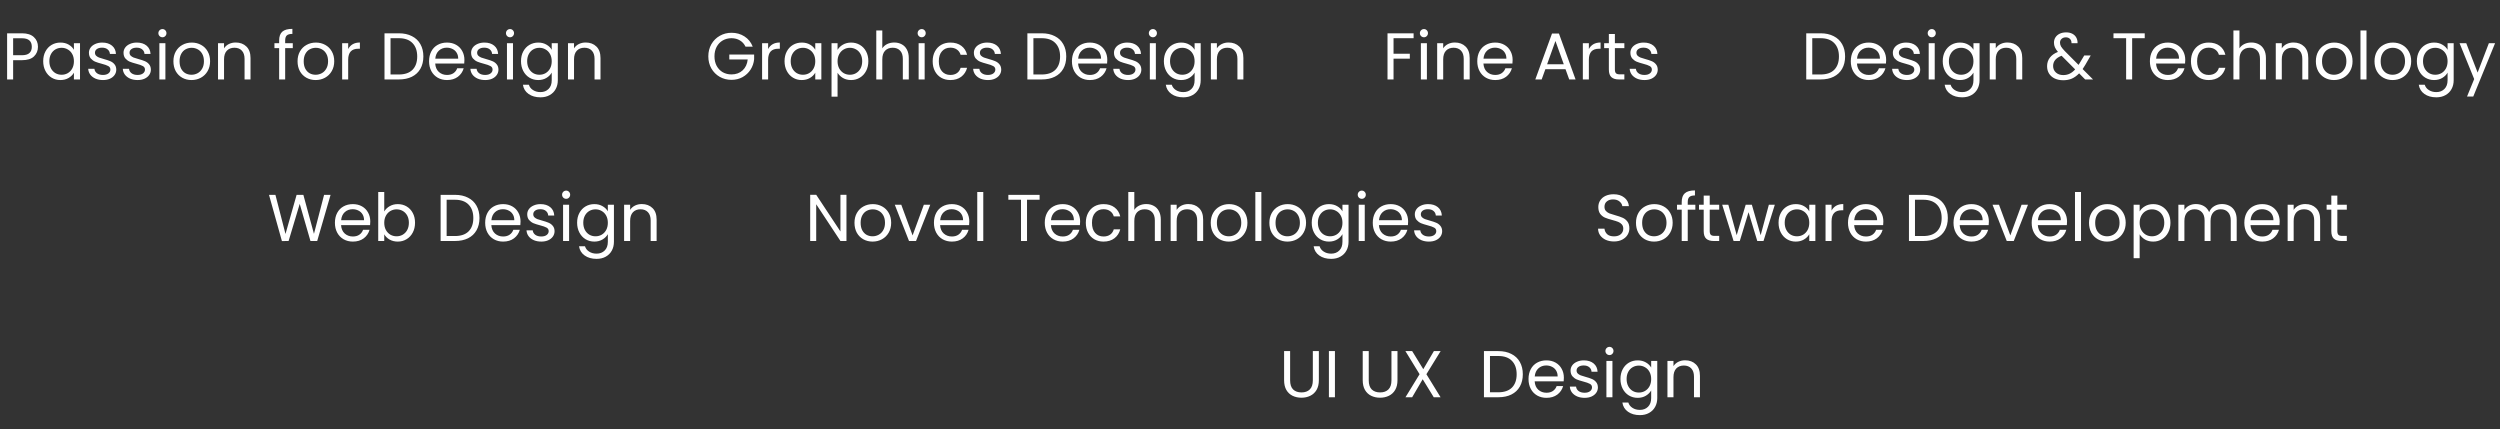
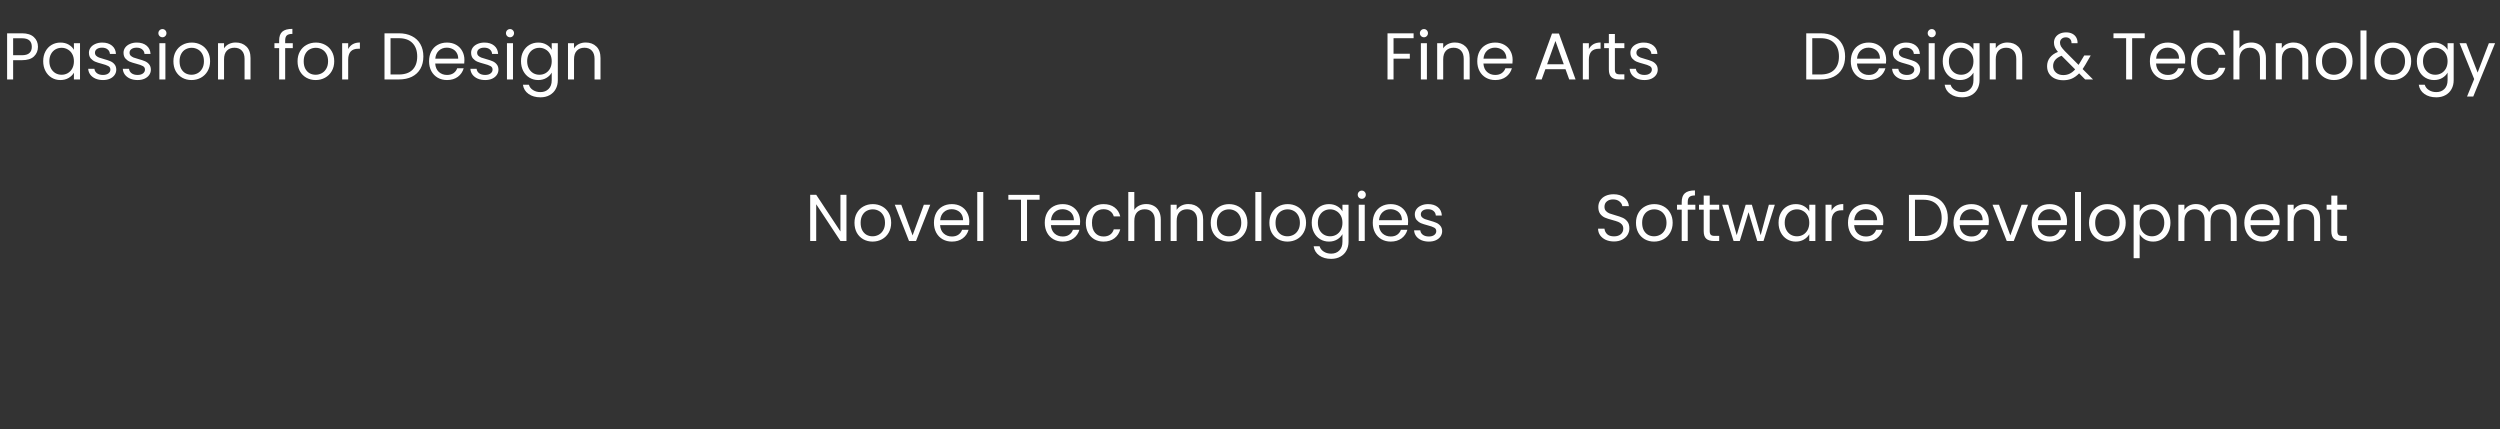
<svg xmlns="http://www.w3.org/2000/svg" width="944" height="162" viewBox="0 0 944 162" fill="none">
  <rect x="0" y="0" width="944" height="162" fill="#333333" stroke="none" />
  <path d="M14.334 17.675C14.334 19.125 13.834 20.333 12.834 21.3C11.851 22.25 10.342 22.725 8.309 22.725H4.959V30H2.684V12.575H8.309C10.275 12.575 11.767 13.05 12.784 14C13.817 14.95 14.334 16.175 14.334 17.675ZM8.309 20.85C9.575 20.85 10.509 20.575 11.109 20.025C11.709 19.475 12.009 18.692 12.009 17.675C12.009 15.525 10.775 14.45 8.309 14.45H4.959V20.85H8.309ZM16.311 23.1C16.311 21.7 16.595 20.475 17.161 19.425C17.728 18.358 18.503 17.533 19.486 16.95C20.486 16.367 21.595 16.075 22.811 16.075C24.011 16.075 25.053 16.333 25.936 16.85C26.82 17.367 27.478 18.017 27.911 18.8V16.3H30.211V30H27.911V27.45C27.461 28.25 26.786 28.917 25.886 29.45C25.003 29.967 23.97 30.225 22.786 30.225C21.57 30.225 20.47 29.925 19.486 29.325C18.503 28.725 17.728 27.883 17.161 26.8C16.595 25.717 16.311 24.483 16.311 23.1ZM27.911 23.125C27.911 22.092 27.703 21.192 27.286 20.425C26.87 19.658 26.303 19.075 25.586 18.675C24.886 18.258 24.111 18.05 23.261 18.05C22.411 18.05 21.636 18.25 20.936 18.65C20.236 19.05 19.678 19.633 19.261 20.4C18.845 21.167 18.636 22.067 18.636 23.1C18.636 24.15 18.845 25.067 19.261 25.85C19.678 26.617 20.236 27.208 20.936 27.625C21.636 28.025 22.411 28.225 23.261 28.225C24.111 28.225 24.886 28.025 25.586 27.625C26.303 27.208 26.87 26.617 27.286 25.85C27.703 25.067 27.911 24.158 27.911 23.125ZM38.906 30.225C37.856 30.225 36.914 30.05 36.081 29.7C35.248 29.333 34.589 28.833 34.106 28.2C33.623 27.55 33.356 26.808 33.306 25.975H35.656C35.722 26.658 36.039 27.217 36.606 27.65C37.189 28.083 37.947 28.3 38.881 28.3C39.748 28.3 40.431 28.108 40.931 27.725C41.431 27.342 41.681 26.858 41.681 26.275C41.681 25.675 41.414 25.233 40.881 24.95C40.347 24.65 39.523 24.358 38.406 24.075C37.389 23.808 36.556 23.542 35.906 23.275C35.273 22.992 34.722 22.583 34.256 22.05C33.806 21.5 33.581 20.783 33.581 19.9C33.581 19.2 33.789 18.558 34.206 17.975C34.623 17.392 35.214 16.933 35.981 16.6C36.748 16.25 37.623 16.075 38.606 16.075C40.123 16.075 41.347 16.458 42.281 17.225C43.214 17.992 43.714 19.042 43.781 20.375H41.506C41.456 19.658 41.164 19.083 40.631 18.65C40.114 18.217 39.414 18 38.531 18C37.714 18 37.064 18.175 36.581 18.525C36.097 18.875 35.856 19.333 35.856 19.9C35.856 20.35 35.998 20.725 36.281 21.025C36.581 21.308 36.947 21.542 37.381 21.725C37.831 21.892 38.447 22.083 39.231 22.3C40.214 22.567 41.014 22.833 41.631 23.1C42.248 23.35 42.773 23.733 43.206 24.25C43.656 24.767 43.889 25.442 43.906 26.275C43.906 27.025 43.697 27.7 43.281 28.3C42.864 28.9 42.273 29.375 41.506 29.725C40.756 30.058 39.889 30.225 38.906 30.225ZM51.967 30.225C50.917 30.225 49.976 30.05 49.142 29.7C48.309 29.333 47.651 28.833 47.167 28.2C46.684 27.55 46.417 26.808 46.367 25.975H48.717C48.784 26.658 49.101 27.217 49.667 27.65C50.251 28.083 51.009 28.3 51.942 28.3C52.809 28.3 53.492 28.108 53.992 27.725C54.492 27.342 54.742 26.858 54.742 26.275C54.742 25.675 54.476 25.233 53.942 24.95C53.409 24.65 52.584 24.358 51.467 24.075C50.451 23.808 49.617 23.542 48.967 23.275C48.334 22.992 47.784 22.583 47.317 22.05C46.867 21.5 46.642 20.783 46.642 19.9C46.642 19.2 46.851 18.558 47.267 17.975C47.684 17.392 48.276 16.933 49.042 16.6C49.809 16.25 50.684 16.075 51.667 16.075C53.184 16.075 54.409 16.458 55.342 17.225C56.276 17.992 56.776 19.042 56.842 20.375H54.567C54.517 19.658 54.226 19.083 53.692 18.65C53.176 18.217 52.476 18 51.592 18C50.776 18 50.126 18.175 49.642 18.525C49.159 18.875 48.917 19.333 48.917 19.9C48.917 20.35 49.059 20.725 49.342 21.025C49.642 21.308 50.009 21.542 50.442 21.725C50.892 21.892 51.509 22.083 52.292 22.3C53.276 22.567 54.076 22.833 54.692 23.1C55.309 23.35 55.834 23.733 56.267 24.25C56.717 24.767 56.951 25.442 56.967 26.275C56.967 27.025 56.759 27.7 56.342 28.3C55.926 28.9 55.334 29.375 54.567 29.725C53.817 30.058 52.951 30.225 51.967 30.225ZM61.354 14.075C60.921 14.075 60.554 13.925 60.254 13.625C59.954 13.325 59.804 12.958 59.804 12.525C59.804 12.092 59.954 11.725 60.254 11.425C60.554 11.125 60.921 10.975 61.354 10.975C61.771 10.975 62.121 11.125 62.404 11.425C62.704 11.725 62.854 12.092 62.854 12.525C62.854 12.958 62.704 13.325 62.404 13.625C62.121 13.925 61.771 14.075 61.354 14.075ZM62.454 16.3V30H60.179V16.3H62.454ZM72.306 30.225C71.023 30.225 69.856 29.933 68.806 29.35C67.773 28.767 66.956 27.942 66.356 26.875C65.773 25.792 65.481 24.542 65.481 23.125C65.481 21.725 65.781 20.492 66.381 19.425C66.998 18.342 67.831 17.517 68.881 16.95C69.931 16.367 71.106 16.075 72.406 16.075C73.706 16.075 74.881 16.367 75.931 16.95C76.981 17.517 77.806 18.333 78.406 19.4C79.023 20.467 79.331 21.708 79.331 23.125C79.331 24.542 79.015 25.792 78.381 26.875C77.765 27.942 76.923 28.767 75.856 29.35C74.79 29.933 73.606 30.225 72.306 30.225ZM72.306 28.225C73.123 28.225 73.89 28.033 74.606 27.65C75.323 27.267 75.898 26.692 76.331 25.925C76.781 25.158 77.006 24.225 77.006 23.125C77.006 22.025 76.79 21.092 76.356 20.325C75.923 19.558 75.356 18.992 74.656 18.625C73.956 18.242 73.198 18.05 72.381 18.05C71.548 18.05 70.781 18.242 70.081 18.625C69.398 18.992 68.848 19.558 68.431 20.325C68.015 21.092 67.806 22.025 67.806 23.125C67.806 24.242 68.006 25.183 68.406 25.95C68.823 26.717 69.373 27.292 70.056 27.675C70.74 28.042 71.49 28.225 72.306 28.225ZM88.998 16.05C90.664 16.05 92.014 16.558 93.047 17.575C94.081 18.575 94.597 20.025 94.597 21.925V30H92.347V22.25C92.347 20.883 92.006 19.842 91.323 19.125C90.639 18.392 89.706 18.025 88.522 18.025C87.323 18.025 86.364 18.4 85.647 19.15C84.948 19.9 84.597 20.992 84.597 22.425V30H82.323V16.3H84.597V18.25C85.047 17.55 85.656 17.008 86.422 16.625C87.206 16.242 88.064 16.05 88.998 16.05ZM110.554 18.175H107.679V30H105.404V18.175H103.629V16.3H105.404V15.325C105.404 13.792 105.795 12.675 106.579 11.975C107.379 11.258 108.654 10.9 110.404 10.9V12.8C109.404 12.8 108.695 13 108.279 13.4C107.879 13.783 107.679 14.425 107.679 15.325V16.3H110.554V18.175ZM119.181 30.225C117.898 30.225 116.731 29.933 115.681 29.35C114.648 28.767 113.831 27.942 113.231 26.875C112.648 25.792 112.356 24.542 112.356 23.125C112.356 21.725 112.656 20.492 113.256 19.425C113.873 18.342 114.706 17.517 115.756 16.95C116.806 16.367 117.981 16.075 119.281 16.075C120.581 16.075 121.756 16.367 122.806 16.95C123.856 17.517 124.681 18.333 125.281 19.4C125.898 20.467 126.206 21.708 126.206 23.125C126.206 24.542 125.89 25.792 125.256 26.875C124.64 27.942 123.798 28.767 122.731 29.35C121.665 29.933 120.481 30.225 119.181 30.225ZM119.181 28.225C119.998 28.225 120.765 28.033 121.481 27.65C122.198 27.267 122.773 26.692 123.206 25.925C123.656 25.158 123.881 24.225 123.881 23.125C123.881 22.025 123.665 21.092 123.231 20.325C122.798 19.558 122.231 18.992 121.531 18.625C120.831 18.242 120.073 18.05 119.256 18.05C118.423 18.05 117.656 18.242 116.956 18.625C116.273 18.992 115.723 19.558 115.306 20.325C114.89 21.092 114.681 22.025 114.681 23.125C114.681 24.242 114.881 25.183 115.281 25.95C115.698 26.717 116.248 27.292 116.931 27.675C117.615 28.042 118.365 28.225 119.181 28.225ZM131.472 18.525C131.872 17.742 132.439 17.133 133.172 16.7C133.922 16.267 134.831 16.05 135.897 16.05V18.4H135.297C132.747 18.4 131.472 19.783 131.472 22.55V30H129.197V16.3H131.472V18.525ZM150.614 12.575C152.514 12.575 154.155 12.933 155.539 13.65C156.939 14.35 158.005 15.358 158.739 16.675C159.489 17.992 159.864 19.542 159.864 21.325C159.864 23.108 159.489 24.658 158.739 25.975C158.005 27.275 156.939 28.275 155.539 28.975C154.155 29.658 152.514 30 150.614 30H145.189V12.575H150.614ZM150.614 28.125C152.864 28.125 154.58 27.533 155.764 26.35C156.947 25.15 157.539 23.475 157.539 21.325C157.539 19.158 156.939 17.467 155.739 16.25C154.555 15.033 152.847 14.425 150.614 14.425H147.464V28.125H150.614ZM175.364 22.625C175.364 23.058 175.339 23.517 175.289 24H164.339C164.423 25.35 164.881 26.408 165.714 27.175C166.564 27.925 167.589 28.3 168.789 28.3C169.773 28.3 170.589 28.075 171.239 27.625C171.906 27.158 172.373 26.542 172.639 25.775H175.089C174.723 27.092 173.989 28.167 172.889 29C171.789 29.817 170.423 30.225 168.789 30.225C167.489 30.225 166.323 29.933 165.289 29.35C164.273 28.767 163.473 27.942 162.889 26.875C162.306 25.792 162.014 24.542 162.014 23.125C162.014 21.708 162.298 20.467 162.864 19.4C163.431 18.333 164.223 17.517 165.239 16.95C166.273 16.367 167.456 16.075 168.789 16.075C170.089 16.075 171.239 16.358 172.239 16.925C173.239 17.492 174.006 18.275 174.539 19.275C175.089 20.258 175.364 21.375 175.364 22.625ZM173.014 22.15C173.014 21.283 172.823 20.542 172.439 19.925C172.056 19.292 171.531 18.817 170.864 18.5C170.214 18.167 169.489 18 168.689 18C167.539 18 166.556 18.367 165.739 19.1C164.939 19.833 164.481 20.85 164.364 22.15H173.014ZM183.217 30.225C182.167 30.225 181.226 30.05 180.392 29.7C179.559 29.333 178.901 28.833 178.417 28.2C177.934 27.55 177.667 26.808 177.617 25.975H179.967C180.034 26.658 180.351 27.217 180.917 27.65C181.501 28.083 182.259 28.3 183.192 28.3C184.059 28.3 184.742 28.108 185.242 27.725C185.742 27.342 185.992 26.858 185.992 26.275C185.992 25.675 185.726 25.233 185.192 24.95C184.659 24.65 183.834 24.358 182.717 24.075C181.701 23.808 180.867 23.542 180.217 23.275C179.584 22.992 179.034 22.583 178.567 22.05C178.117 21.5 177.892 20.783 177.892 19.9C177.892 19.2 178.101 18.558 178.517 17.975C178.934 17.392 179.526 16.933 180.292 16.6C181.059 16.25 181.934 16.075 182.917 16.075C184.434 16.075 185.659 16.458 186.592 17.225C187.526 17.992 188.026 19.042 188.092 20.375H185.817C185.767 19.658 185.476 19.083 184.942 18.65C184.426 18.217 183.726 18 182.842 18C182.026 18 181.376 18.175 180.892 18.525C180.409 18.875 180.167 19.333 180.167 19.9C180.167 20.35 180.309 20.725 180.592 21.025C180.892 21.308 181.259 21.542 181.692 21.725C182.142 21.892 182.759 22.083 183.542 22.3C184.526 22.567 185.326 22.833 185.942 23.1C186.559 23.35 187.084 23.733 187.517 24.25C187.967 24.767 188.201 25.442 188.217 26.275C188.217 27.025 188.009 27.7 187.592 28.3C187.176 28.9 186.584 29.375 185.817 29.725C185.067 30.058 184.201 30.225 183.217 30.225ZM192.604 14.075C192.171 14.075 191.804 13.925 191.504 13.625C191.204 13.325 191.054 12.958 191.054 12.525C191.054 12.092 191.204 11.725 191.504 11.425C191.804 11.125 192.171 10.975 192.604 10.975C193.021 10.975 193.371 11.125 193.654 11.425C193.954 11.725 194.104 12.092 194.104 12.525C194.104 12.958 193.954 13.325 193.654 13.625C193.371 13.925 193.021 14.075 192.604 14.075ZM193.704 16.3V30H191.429V16.3H193.704ZM203.231 16.075C204.415 16.075 205.448 16.333 206.331 16.85C207.231 17.367 207.898 18.017 208.331 18.8V16.3H210.631V30.3C210.631 31.55 210.365 32.658 209.831 33.625C209.298 34.608 208.531 35.375 207.531 35.925C206.548 36.475 205.398 36.75 204.081 36.75C202.281 36.75 200.781 36.325 199.581 35.475C198.381 34.625 197.673 33.467 197.456 32H199.706C199.956 32.833 200.473 33.5 201.256 34C202.04 34.517 202.981 34.775 204.081 34.775C205.331 34.775 206.348 34.383 207.131 33.6C207.931 32.817 208.331 31.717 208.331 30.3V27.425C207.881 28.225 207.215 28.892 206.331 29.425C205.448 29.958 204.415 30.225 203.231 30.225C202.015 30.225 200.906 29.925 199.906 29.325C198.923 28.725 198.148 27.883 197.581 26.8C197.015 25.717 196.731 24.483 196.731 23.1C196.731 21.7 197.015 20.475 197.581 19.425C198.148 18.358 198.923 17.533 199.906 16.95C200.906 16.367 202.015 16.075 203.231 16.075ZM208.331 23.125C208.331 22.092 208.123 21.192 207.706 20.425C207.29 19.658 206.723 19.075 206.006 18.675C205.306 18.258 204.531 18.05 203.681 18.05C202.831 18.05 202.056 18.25 201.356 18.65C200.656 19.05 200.098 19.633 199.681 20.4C199.265 21.167 199.056 22.067 199.056 23.1C199.056 24.15 199.265 25.067 199.681 25.85C200.098 26.617 200.656 27.208 201.356 27.625C202.056 28.025 202.831 28.225 203.681 28.225C204.531 28.225 205.306 28.025 206.006 27.625C206.723 27.208 207.29 26.617 207.706 25.85C208.123 25.067 208.331 24.158 208.331 23.125ZM221.151 16.05C222.817 16.05 224.167 16.558 225.201 17.575C226.234 18.575 226.751 20.025 226.751 21.925V30H224.501V22.25C224.501 20.883 224.159 19.842 223.476 19.125C222.792 18.392 221.859 18.025 220.676 18.025C219.476 18.025 218.517 18.4 217.801 19.15C217.101 19.9 216.751 20.992 216.751 22.425V30H214.476V16.3H216.751V18.25C217.201 17.55 217.809 17.008 218.576 16.625C219.359 16.242 220.217 16.05 221.151 16.05Z" fill="white" />
-   <path d="M281.51 17.625C281.026 16.608 280.326 15.825 279.41 15.275C278.493 14.708 277.426 14.425 276.21 14.425C274.993 14.425 273.893 14.708 272.91 15.275C271.943 15.825 271.176 16.625 270.61 17.675C270.06 18.708 269.785 19.908 269.785 21.275C269.785 22.642 270.06 23.842 270.61 24.875C271.176 25.908 271.943 26.708 272.91 27.275C273.893 27.825 274.993 28.1 276.21 28.1C277.91 28.1 279.31 27.592 280.41 26.575C281.51 25.558 282.151 24.183 282.335 22.45H275.385V20.6H284.76V22.35C284.626 23.783 284.176 25.1 283.41 26.3C282.643 27.483 281.635 28.425 280.385 29.125C279.135 29.808 277.743 30.15 276.21 30.15C274.593 30.15 273.118 29.775 271.785 29.025C270.451 28.258 269.393 27.2 268.61 25.85C267.843 24.5 267.46 22.975 267.46 21.275C267.46 19.575 267.843 18.05 268.61 16.7C269.393 15.333 270.451 14.275 271.785 13.525C273.118 12.758 274.593 12.375 276.21 12.375C278.06 12.375 279.693 12.833 281.11 13.75C282.543 14.667 283.585 15.958 284.235 17.625H281.51ZM290.043 18.525C290.443 17.742 291.009 17.133 291.743 16.7C292.493 16.267 293.401 16.05 294.468 16.05V18.4H293.868C291.318 18.4 290.043 19.783 290.043 22.55V30H287.768V16.3H290.043V18.525ZM296.244 23.1C296.244 21.7 296.527 20.475 297.094 19.425C297.661 18.358 298.436 17.533 299.419 16.95C300.419 16.367 301.527 16.075 302.744 16.075C303.944 16.075 304.986 16.333 305.869 16.85C306.752 17.367 307.411 18.017 307.844 18.8V16.3H310.144V30H307.844V27.45C307.394 28.25 306.719 28.917 305.819 29.45C304.936 29.967 303.902 30.225 302.719 30.225C301.502 30.225 300.402 29.925 299.419 29.325C298.436 28.725 297.661 27.883 297.094 26.8C296.527 25.717 296.244 24.483 296.244 23.1ZM307.844 23.125C307.844 22.092 307.636 21.192 307.219 20.425C306.802 19.658 306.236 19.075 305.519 18.675C304.819 18.258 304.044 18.05 303.194 18.05C302.344 18.05 301.569 18.25 300.869 18.65C300.169 19.05 299.611 19.633 299.194 20.4C298.777 21.167 298.569 22.067 298.569 23.1C298.569 24.15 298.777 25.067 299.194 25.85C299.611 26.617 300.169 27.208 300.869 27.625C301.569 28.025 302.344 28.225 303.194 28.225C304.044 28.225 304.819 28.025 305.519 27.625C306.236 27.208 306.802 26.617 307.219 25.85C307.636 25.067 307.844 24.158 307.844 23.125ZM316.263 18.825C316.713 18.042 317.38 17.392 318.263 16.875C319.163 16.342 320.205 16.075 321.388 16.075C322.605 16.075 323.705 16.367 324.688 16.95C325.688 17.533 326.472 18.358 327.038 19.425C327.605 20.475 327.888 21.7 327.888 23.1C327.888 24.483 327.605 25.717 327.038 26.8C326.472 27.883 325.688 28.725 324.688 29.325C323.705 29.925 322.605 30.225 321.388 30.225C320.222 30.225 319.188 29.967 318.288 29.45C317.405 28.917 316.73 28.258 316.263 27.475V36.5H313.988V16.3H316.263V18.825ZM325.563 23.1C325.563 22.067 325.355 21.167 324.938 20.4C324.522 19.633 323.955 19.05 323.238 18.65C322.538 18.25 321.763 18.05 320.913 18.05C320.08 18.05 319.305 18.258 318.588 18.675C317.888 19.075 317.322 19.667 316.888 20.45C316.472 21.217 316.263 22.108 316.263 23.125C316.263 24.158 316.472 25.067 316.888 25.85C317.322 26.617 317.888 27.208 318.588 27.625C319.305 28.025 320.08 28.225 320.913 28.225C321.763 28.225 322.538 28.025 323.238 27.625C323.955 27.208 324.522 26.617 324.938 25.85C325.355 25.067 325.563 24.15 325.563 23.1ZM337.683 16.05C338.716 16.05 339.65 16.275 340.483 16.725C341.316 17.158 341.966 17.817 342.433 18.7C342.916 19.583 343.158 20.658 343.158 21.925V30H340.908V22.25C340.908 20.883 340.566 19.842 339.883 19.125C339.2 18.392 338.266 18.025 337.083 18.025C335.883 18.025 334.925 18.4 334.208 19.15C333.508 19.9 333.158 20.992 333.158 22.425V30H330.883V11.5H333.158V18.25C333.608 17.55 334.225 17.008 335.008 16.625C335.808 16.242 336.7 16.05 337.683 16.05ZM348.049 14.075C347.616 14.075 347.249 13.925 346.949 13.625C346.649 13.325 346.499 12.958 346.499 12.525C346.499 12.092 346.649 11.725 346.949 11.425C347.249 11.125 347.616 10.975 348.049 10.975C348.466 10.975 348.816 11.125 349.099 11.425C349.399 11.725 349.549 12.092 349.549 12.525C349.549 12.958 349.399 13.325 349.099 13.625C348.816 13.925 348.466 14.075 348.049 14.075ZM349.149 16.3V30H346.874V16.3H349.149ZM352.177 23.125C352.177 21.708 352.46 20.475 353.027 19.425C353.593 18.358 354.377 17.533 355.377 16.95C356.393 16.367 357.552 16.075 358.852 16.075C360.535 16.075 361.918 16.483 363.002 17.3C364.102 18.117 364.827 19.25 365.177 20.7H362.727C362.493 19.867 362.035 19.208 361.352 18.725C360.685 18.242 359.852 18 358.852 18C357.552 18 356.502 18.45 355.702 19.35C354.902 20.233 354.502 21.492 354.502 23.125C354.502 24.775 354.902 26.05 355.702 26.95C356.502 27.85 357.552 28.3 358.852 28.3C359.852 28.3 360.685 28.067 361.352 27.6C362.018 27.133 362.477 26.467 362.727 25.6H365.177C364.81 27 364.077 28.125 362.977 28.975C361.877 29.808 360.502 30.225 358.852 30.225C357.552 30.225 356.393 29.933 355.377 29.35C354.377 28.767 353.593 27.942 353.027 26.875C352.46 25.808 352.177 24.558 352.177 23.125ZM373.062 30.225C372.012 30.225 371.07 30.05 370.237 29.7C369.404 29.333 368.745 28.833 368.262 28.2C367.779 27.55 367.512 26.808 367.462 25.975H369.812C369.879 26.658 370.195 27.217 370.762 27.65C371.345 28.083 372.104 28.3 373.037 28.3C373.904 28.3 374.587 28.108 375.087 27.725C375.587 27.342 375.837 26.858 375.837 26.275C375.837 25.675 375.57 25.233 375.037 24.95C374.504 24.65 373.679 24.358 372.562 24.075C371.545 23.808 370.712 23.542 370.062 23.275C369.429 22.992 368.879 22.583 368.412 22.05C367.962 21.5 367.737 20.783 367.737 19.9C367.737 19.2 367.945 18.558 368.362 17.975C368.779 17.392 369.37 16.933 370.137 16.6C370.904 16.25 371.779 16.075 372.762 16.075C374.279 16.075 375.504 16.458 376.437 17.225C377.37 17.992 377.87 19.042 377.937 20.375H375.662C375.612 19.658 375.32 19.083 374.787 18.65C374.27 18.217 373.57 18 372.687 18C371.87 18 371.22 18.175 370.737 18.525C370.254 18.875 370.012 19.333 370.012 19.9C370.012 20.35 370.154 20.725 370.437 21.025C370.737 21.308 371.104 21.542 371.537 21.725C371.987 21.892 372.604 22.083 373.387 22.3C374.37 22.567 375.17 22.833 375.787 23.1C376.404 23.35 376.929 23.733 377.362 24.25C377.812 24.767 378.045 25.442 378.062 26.275C378.062 27.025 377.854 27.7 377.437 28.3C377.02 28.9 376.429 29.375 375.662 29.725C374.912 30.058 374.045 30.225 373.062 30.225ZM393.364 12.575C395.264 12.575 396.905 12.933 398.289 13.65C399.689 14.35 400.755 15.358 401.489 16.675C402.239 17.992 402.614 19.542 402.614 21.325C402.614 23.108 402.239 24.658 401.489 25.975C400.755 27.275 399.689 28.275 398.289 28.975C396.905 29.658 395.264 30 393.364 30H387.939V12.575H393.364ZM393.364 28.125C395.614 28.125 397.33 27.533 398.514 26.35C399.697 25.15 400.289 23.475 400.289 21.325C400.289 19.158 399.689 17.467 398.489 16.25C397.305 15.033 395.597 14.425 393.364 14.425H390.214V28.125H393.364ZM418.114 22.625C418.114 23.058 418.089 23.517 418.039 24H407.089C407.173 25.35 407.631 26.408 408.464 27.175C409.314 27.925 410.339 28.3 411.539 28.3C412.523 28.3 413.339 28.075 413.989 27.625C414.656 27.158 415.123 26.542 415.389 25.775H417.839C417.473 27.092 416.739 28.167 415.639 29C414.539 29.817 413.173 30.225 411.539 30.225C410.239 30.225 409.073 29.933 408.039 29.35C407.023 28.767 406.223 27.942 405.639 26.875C405.056 25.792 404.764 24.542 404.764 23.125C404.764 21.708 405.048 20.467 405.614 19.4C406.181 18.333 406.973 17.517 407.989 16.95C409.023 16.367 410.206 16.075 411.539 16.075C412.839 16.075 413.989 16.358 414.989 16.925C415.989 17.492 416.756 18.275 417.289 19.275C417.839 20.258 418.114 21.375 418.114 22.625ZM415.764 22.15C415.764 21.283 415.573 20.542 415.189 19.925C414.806 19.292 414.281 18.817 413.614 18.5C412.964 18.167 412.239 18 411.439 18C410.289 18 409.306 18.367 408.489 19.1C407.689 19.833 407.231 20.85 407.114 22.15H415.764ZM425.967 30.225C424.917 30.225 423.976 30.05 423.142 29.7C422.309 29.333 421.651 28.833 421.167 28.2C420.684 27.55 420.417 26.808 420.367 25.975H422.717C422.784 26.658 423.101 27.217 423.667 27.65C424.251 28.083 425.009 28.3 425.942 28.3C426.809 28.3 427.492 28.108 427.992 27.725C428.492 27.342 428.742 26.858 428.742 26.275C428.742 25.675 428.476 25.233 427.942 24.95C427.409 24.65 426.584 24.358 425.467 24.075C424.451 23.808 423.617 23.542 422.967 23.275C422.334 22.992 421.784 22.583 421.317 22.05C420.867 21.5 420.642 20.783 420.642 19.9C420.642 19.2 420.851 18.558 421.267 17.975C421.684 17.392 422.276 16.933 423.042 16.6C423.809 16.25 424.684 16.075 425.667 16.075C427.184 16.075 428.409 16.458 429.342 17.225C430.276 17.992 430.776 19.042 430.842 20.375H428.567C428.517 19.658 428.226 19.083 427.692 18.65C427.176 18.217 426.476 18 425.592 18C424.776 18 424.126 18.175 423.642 18.525C423.159 18.875 422.917 19.333 422.917 19.9C422.917 20.35 423.059 20.725 423.342 21.025C423.642 21.308 424.009 21.542 424.442 21.725C424.892 21.892 425.509 22.083 426.292 22.3C427.276 22.567 428.076 22.833 428.692 23.1C429.309 23.35 429.834 23.733 430.267 24.25C430.717 24.767 430.951 25.442 430.967 26.275C430.967 27.025 430.759 27.7 430.342 28.3C429.926 28.9 429.334 29.375 428.567 29.725C427.817 30.058 426.951 30.225 425.967 30.225ZM435.354 14.075C434.921 14.075 434.554 13.925 434.254 13.625C433.954 13.325 433.804 12.958 433.804 12.525C433.804 12.092 433.954 11.725 434.254 11.425C434.554 11.125 434.921 10.975 435.354 10.975C435.771 10.975 436.121 11.125 436.404 11.425C436.704 11.725 436.854 12.092 436.854 12.525C436.854 12.958 436.704 13.325 436.404 13.625C436.121 13.925 435.771 14.075 435.354 14.075ZM436.454 16.3V30H434.179V16.3H436.454ZM445.981 16.075C447.165 16.075 448.198 16.333 449.081 16.85C449.981 17.367 450.648 18.017 451.081 18.8V16.3H453.381V30.3C453.381 31.55 453.115 32.658 452.581 33.625C452.048 34.608 451.281 35.375 450.281 35.925C449.298 36.475 448.148 36.75 446.831 36.75C445.031 36.75 443.531 36.325 442.331 35.475C441.131 34.625 440.423 33.467 440.206 32H442.456C442.706 32.833 443.223 33.5 444.006 34C444.79 34.517 445.731 34.775 446.831 34.775C448.081 34.775 449.098 34.383 449.881 33.6C450.681 32.817 451.081 31.717 451.081 30.3V27.425C450.631 28.225 449.965 28.892 449.081 29.425C448.198 29.958 447.165 30.225 445.981 30.225C444.765 30.225 443.656 29.925 442.656 29.325C441.673 28.725 440.898 27.883 440.331 26.8C439.765 25.717 439.481 24.483 439.481 23.1C439.481 21.7 439.765 20.475 440.331 19.425C440.898 18.358 441.673 17.533 442.656 16.95C443.656 16.367 444.765 16.075 445.981 16.075ZM451.081 23.125C451.081 22.092 450.873 21.192 450.456 20.425C450.04 19.658 449.473 19.075 448.756 18.675C448.056 18.258 447.281 18.05 446.431 18.05C445.581 18.05 444.806 18.25 444.106 18.65C443.406 19.05 442.848 19.633 442.431 20.4C442.015 21.167 441.806 22.067 441.806 23.1C441.806 24.15 442.015 25.067 442.431 25.85C442.848 26.617 443.406 27.208 444.106 27.625C444.806 28.025 445.581 28.225 446.431 28.225C447.281 28.225 448.056 28.025 448.756 27.625C449.473 27.208 450.04 26.617 450.456 25.85C450.873 25.067 451.081 24.158 451.081 23.125ZM463.901 16.05C465.567 16.05 466.917 16.558 467.951 17.575C468.984 18.575 469.501 20.025 469.501 21.925V30H467.251V22.25C467.251 20.883 466.909 19.842 466.226 19.125C465.542 18.392 464.609 18.025 463.426 18.025C462.226 18.025 461.267 18.4 460.551 19.15C459.851 19.9 459.501 20.992 459.501 22.425V30H457.226V16.3H459.501V18.25C459.951 17.55 460.559 17.008 461.326 16.625C462.109 16.242 462.967 16.05 463.901 16.05Z" fill="white" />
  <path d="M533.775 12.575V14.425H526.2V20.3H532.35V22.15H526.2V30H523.925V12.575H533.775ZM537.698 14.075C537.264 14.075 536.898 13.925 536.598 13.625C536.298 13.325 536.148 12.958 536.148 12.525C536.148 12.092 536.298 11.725 536.598 11.425C536.898 11.125 537.264 10.975 537.698 10.975C538.114 10.975 538.464 11.125 538.748 11.425C539.048 11.725 539.198 12.092 539.198 12.525C539.198 12.958 539.048 13.325 538.748 13.625C538.464 13.925 538.114 14.075 537.698 14.075ZM538.798 16.3V30H536.523V16.3H538.798ZM549.35 16.05C551.017 16.05 552.367 16.558 553.4 17.575C554.433 18.575 554.95 20.025 554.95 21.925V30H552.7V22.25C552.7 20.883 552.358 19.842 551.675 19.125C550.992 18.392 550.058 18.025 548.875 18.025C547.675 18.025 546.717 18.4 546 19.15C545.3 19.9 544.95 20.992 544.95 22.425V30H542.675V16.3H544.95V18.25C545.4 17.55 546.008 17.008 546.775 16.625C547.558 16.242 548.417 16.05 549.35 16.05ZM571.166 22.625C571.166 23.058 571.141 23.517 571.091 24H560.141C560.225 25.35 560.683 26.408 561.516 27.175C562.366 27.925 563.391 28.3 564.591 28.3C565.575 28.3 566.391 28.075 567.041 27.625C567.708 27.158 568.175 26.542 568.441 25.775H570.891C570.525 27.092 569.791 28.167 568.691 29C567.591 29.817 566.225 30.225 564.591 30.225C563.291 30.225 562.125 29.933 561.091 29.35C560.075 28.767 559.275 27.942 558.691 26.875C558.108 25.792 557.816 24.542 557.816 23.125C557.816 21.708 558.1 20.467 558.666 19.4C559.233 18.333 560.025 17.517 561.041 16.95C562.075 16.367 563.258 16.075 564.591 16.075C565.891 16.075 567.041 16.358 568.041 16.925C569.041 17.492 569.808 18.275 570.341 19.275C570.891 20.258 571.166 21.375 571.166 22.625ZM568.816 22.15C568.816 21.283 568.625 20.542 568.241 19.925C567.858 19.292 567.333 18.817 566.666 18.5C566.016 18.167 565.291 18 564.491 18C563.341 18 562.358 18.367 561.541 19.1C560.741 19.833 560.283 20.85 560.166 22.15H568.816ZM591.134 26.125H583.534L582.134 30H579.734L586.034 12.675H588.659L594.934 30H592.534L591.134 26.125ZM590.484 24.275L587.334 15.475L584.184 24.275H590.484ZM599.955 18.525C600.355 17.742 600.922 17.133 601.655 16.7C602.405 16.267 603.313 16.05 604.38 16.05V18.4H603.78C601.23 18.4 599.955 19.783 599.955 22.55V30H597.68V16.3H599.955V18.525ZM609.781 18.175V26.25C609.781 26.917 609.923 27.392 610.206 27.675C610.489 27.942 610.981 28.075 611.681 28.075H613.356V30H611.306C610.039 30 609.089 29.708 608.456 29.125C607.823 28.542 607.506 27.583 607.506 26.25V18.175H605.731V16.3H607.506V12.85H609.781V16.3H613.356V18.175H609.781ZM620.963 30.225C619.913 30.225 618.971 30.05 618.138 29.7C617.304 29.333 616.646 28.833 616.163 28.2C615.679 27.55 615.413 26.808 615.363 25.975H617.713C617.779 26.658 618.096 27.217 618.663 27.65C619.246 28.083 620.004 28.3 620.938 28.3C621.804 28.3 622.488 28.108 622.988 27.725C623.488 27.342 623.738 26.858 623.738 26.275C623.738 25.675 623.471 25.233 622.938 24.95C622.404 24.65 621.579 24.358 620.463 24.075C619.446 23.808 618.613 23.542 617.963 23.275C617.329 22.992 616.779 22.583 616.313 22.05C615.863 21.5 615.638 20.783 615.638 19.9C615.638 19.2 615.846 18.558 616.263 17.975C616.679 17.392 617.271 16.933 618.038 16.6C618.804 16.25 619.679 16.075 620.663 16.075C622.179 16.075 623.404 16.458 624.338 17.225C625.271 17.992 625.771 19.042 625.838 20.375H623.563C623.513 19.658 623.221 19.083 622.688 18.65C622.171 18.217 621.471 18 620.588 18C619.771 18 619.121 18.175 618.638 18.525C618.154 18.875 617.913 19.333 617.913 19.9C617.913 20.35 618.054 20.725 618.338 21.025C618.638 21.308 619.004 21.542 619.438 21.725C619.888 21.892 620.504 22.083 621.288 22.3C622.271 22.567 623.071 22.833 623.688 23.1C624.304 23.35 624.829 23.733 625.263 24.25C625.713 24.767 625.946 25.442 625.963 26.275C625.963 27.025 625.754 27.7 625.338 28.3C624.921 28.9 624.329 29.375 623.563 29.725C622.813 30.058 621.946 30.225 620.963 30.225Z" fill="white" />
  <path d="M687.46 12.575C689.36 12.575 691.002 12.933 692.385 13.65C693.785 14.35 694.852 15.358 695.585 16.675C696.335 17.992 696.71 19.542 696.71 21.325C696.71 23.108 696.335 24.658 695.585 25.975C694.852 27.275 693.785 28.275 692.385 28.975C691.002 29.658 689.36 30 687.46 30H682.035V12.575H687.46ZM687.46 28.125C689.71 28.125 691.427 27.533 692.61 26.35C693.794 25.15 694.385 23.475 694.385 21.325C694.385 19.158 693.785 17.467 692.585 16.25C691.402 15.033 689.694 14.425 687.46 14.425H684.31V28.125H687.46ZM712.211 22.625C712.211 23.058 712.186 23.517 712.136 24H701.186C701.269 25.35 701.728 26.408 702.561 27.175C703.411 27.925 704.436 28.3 705.636 28.3C706.619 28.3 707.436 28.075 708.086 27.625C708.753 27.158 709.219 26.542 709.486 25.775H711.936C711.569 27.092 710.836 28.167 709.736 29C708.636 29.817 707.269 30.225 705.636 30.225C704.336 30.225 703.169 29.933 702.136 29.35C701.119 28.767 700.319 27.942 699.736 26.875C699.153 25.792 698.861 24.542 698.861 23.125C698.861 21.708 699.144 20.467 699.711 19.4C700.278 18.333 701.069 17.517 702.086 16.95C703.119 16.367 704.303 16.075 705.636 16.075C706.936 16.075 708.086 16.358 709.086 16.925C710.086 17.492 710.853 18.275 711.386 19.275C711.936 20.258 712.211 21.375 712.211 22.625ZM709.861 22.15C709.861 21.283 709.669 20.542 709.286 19.925C708.903 19.292 708.378 18.817 707.711 18.5C707.061 18.167 706.336 18 705.536 18C704.386 18 703.403 18.367 702.586 19.1C701.786 19.833 701.328 20.85 701.211 22.15H709.861ZM720.064 30.225C719.014 30.225 718.072 30.05 717.239 29.7C716.406 29.333 715.747 28.833 715.264 28.2C714.781 27.55 714.514 26.808 714.464 25.975H716.814C716.881 26.658 717.197 27.217 717.764 27.65C718.347 28.083 719.106 28.3 720.039 28.3C720.906 28.3 721.589 28.108 722.089 27.725C722.589 27.342 722.839 26.858 722.839 26.275C722.839 25.675 722.572 25.233 722.039 24.95C721.506 24.65 720.681 24.358 719.564 24.075C718.547 23.808 717.714 23.542 717.064 23.275C716.431 22.992 715.881 22.583 715.414 22.05C714.964 21.5 714.739 20.783 714.739 19.9C714.739 19.2 714.947 18.558 715.364 17.975C715.781 17.392 716.372 16.933 717.139 16.6C717.906 16.25 718.781 16.075 719.764 16.075C721.281 16.075 722.506 16.458 723.439 17.225C724.372 17.992 724.872 19.042 724.939 20.375H722.664C722.614 19.658 722.322 19.083 721.789 18.65C721.272 18.217 720.572 18 719.689 18C718.872 18 718.222 18.175 717.739 18.525C717.256 18.875 717.014 19.333 717.014 19.9C717.014 20.35 717.156 20.725 717.439 21.025C717.739 21.308 718.106 21.542 718.539 21.725C718.989 21.892 719.606 22.083 720.389 22.3C721.372 22.567 722.172 22.833 722.789 23.1C723.406 23.35 723.931 23.733 724.364 24.25C724.814 24.767 725.047 25.442 725.064 26.275C725.064 27.025 724.856 27.7 724.439 28.3C724.022 28.9 723.431 29.375 722.664 29.725C721.914 30.058 721.047 30.225 720.064 30.225ZM729.451 14.075C729.017 14.075 728.651 13.925 728.351 13.625C728.051 13.325 727.901 12.958 727.901 12.525C727.901 12.092 728.051 11.725 728.351 11.425C728.651 11.125 729.017 10.975 729.451 10.975C729.867 10.975 730.217 11.125 730.501 11.425C730.801 11.725 730.951 12.092 730.951 12.525C730.951 12.958 730.801 13.325 730.501 13.625C730.217 13.925 729.867 14.075 729.451 14.075ZM730.551 16.3V30H728.276V16.3H730.551ZM740.078 16.075C741.261 16.075 742.295 16.333 743.178 16.85C744.078 17.367 744.745 18.017 745.178 18.8V16.3H747.478V30.3C747.478 31.55 747.211 32.658 746.678 33.625C746.145 34.608 745.378 35.375 744.378 35.925C743.395 36.475 742.245 36.75 740.928 36.75C739.128 36.75 737.628 36.325 736.428 35.475C735.228 34.625 734.52 33.467 734.303 32H736.553C736.803 32.833 737.32 33.5 738.103 34C738.886 34.517 739.828 34.775 740.928 34.775C742.178 34.775 743.195 34.383 743.978 33.6C744.778 32.817 745.178 31.717 745.178 30.3V27.425C744.728 28.225 744.061 28.892 743.178 29.425C742.295 29.958 741.261 30.225 740.078 30.225C738.861 30.225 737.753 29.925 736.753 29.325C735.77 28.725 734.995 27.883 734.428 26.8C733.861 25.717 733.578 24.483 733.578 23.1C733.578 21.7 733.861 20.475 734.428 19.425C734.995 18.358 735.77 17.533 736.753 16.95C737.753 16.367 738.861 16.075 740.078 16.075ZM745.178 23.125C745.178 22.092 744.97 21.192 744.553 20.425C744.136 19.658 743.57 19.075 742.853 18.675C742.153 18.258 741.378 18.05 740.528 18.05C739.678 18.05 738.903 18.25 738.203 18.65C737.503 19.05 736.945 19.633 736.528 20.4C736.111 21.167 735.903 22.067 735.903 23.1C735.903 24.15 736.111 25.067 736.528 25.85C736.945 26.617 737.503 27.208 738.203 27.625C738.903 28.025 739.678 28.225 740.528 28.225C741.378 28.225 742.153 28.025 742.853 27.625C743.57 27.208 744.136 26.617 744.553 25.85C744.97 25.067 745.178 24.158 745.178 23.125ZM757.997 16.05C759.664 16.05 761.014 16.558 762.047 17.575C763.081 18.575 763.597 20.025 763.597 21.925V30H761.347V22.25C761.347 20.883 761.006 19.842 760.322 19.125C759.639 18.392 758.706 18.025 757.522 18.025C756.322 18.025 755.364 18.4 754.647 19.15C753.947 19.9 753.597 20.992 753.597 22.425V30H751.322V16.3H753.597V18.25C754.047 17.55 754.656 17.008 755.422 16.625C756.206 16.242 757.064 16.05 757.997 16.05ZM787.354 30L785.079 27.7C784.229 28.583 783.32 29.242 782.354 29.675C781.387 30.092 780.295 30.3 779.079 30.3C777.879 30.3 776.812 30.083 775.879 29.65C774.962 29.217 774.245 28.6 773.729 27.8C773.229 27 772.979 26.067 772.979 25C772.979 23.783 773.32 22.717 774.004 21.8C774.704 20.867 775.729 20.133 777.079 19.6C776.545 18.967 776.162 18.383 775.929 17.85C775.695 17.317 775.579 16.733 775.579 16.1C775.579 15.367 775.762 14.708 776.129 14.125C776.512 13.525 777.054 13.058 777.754 12.725C778.454 12.392 779.262 12.225 780.179 12.225C781.079 12.225 781.862 12.4 782.529 12.75C783.195 13.1 783.695 13.592 784.029 14.225C784.362 14.842 784.512 15.533 784.479 16.3H782.204C782.22 15.617 782.029 15.083 781.629 14.7C781.229 14.3 780.712 14.1 780.079 14.1C779.412 14.1 778.87 14.292 778.454 14.675C778.054 15.042 777.854 15.517 777.854 16.1C777.854 16.6 777.987 17.083 778.254 17.55C778.537 18.017 779.004 18.592 779.654 19.275L784.854 24.5L785.304 23.8L787.004 20.95H789.454L787.404 24.5C787.12 25 786.787 25.525 786.404 26.075L790.329 30H787.354ZM779.079 28.35C779.979 28.35 780.787 28.175 781.504 27.825C782.237 27.475 782.929 26.933 783.579 26.2L778.454 21.05C776.32 21.867 775.254 23.158 775.254 24.925C775.254 25.908 775.604 26.725 776.304 27.375C777.02 28.025 777.945 28.35 779.079 28.35ZM809.85 12.575V14.425H805.1V30H802.825V14.425H798.05V12.575H809.85ZM825.151 22.625C825.151 23.058 825.126 23.517 825.076 24H814.126C814.209 25.35 814.667 26.408 815.501 27.175C816.351 27.925 817.376 28.3 818.576 28.3C819.559 28.3 820.376 28.075 821.026 27.625C821.692 27.158 822.159 26.542 822.426 25.775H824.876C824.509 27.092 823.776 28.167 822.676 29C821.576 29.817 820.209 30.225 818.576 30.225C817.276 30.225 816.109 29.933 815.076 29.35C814.059 28.767 813.259 27.942 812.676 26.875C812.092 25.792 811.801 24.542 811.801 23.125C811.801 21.708 812.084 20.467 812.651 19.4C813.217 18.333 814.009 17.517 815.026 16.95C816.059 16.367 817.242 16.075 818.576 16.075C819.876 16.075 821.026 16.358 822.026 16.925C823.026 17.492 823.792 18.275 824.326 19.275C824.876 20.258 825.151 21.375 825.151 22.625ZM822.801 22.15C822.801 21.283 822.609 20.542 822.226 19.925C821.842 19.292 821.317 18.817 820.651 18.5C820.001 18.167 819.276 18 818.476 18C817.326 18 816.342 18.367 815.526 19.1C814.726 19.833 814.267 20.85 814.151 22.15H822.801ZM827.304 23.125C827.304 21.708 827.587 20.475 828.154 19.425C828.72 18.358 829.504 17.533 830.504 16.95C831.52 16.367 832.679 16.075 833.979 16.075C835.662 16.075 837.045 16.483 838.129 17.3C839.229 18.117 839.954 19.25 840.304 20.7H837.854C837.62 19.867 837.162 19.208 836.479 18.725C835.812 18.242 834.979 18 833.979 18C832.679 18 831.629 18.45 830.829 19.35C830.029 20.233 829.629 21.492 829.629 23.125C829.629 24.775 830.029 26.05 830.829 26.95C831.629 27.85 832.679 28.3 833.979 28.3C834.979 28.3 835.812 28.067 836.479 27.6C837.145 27.133 837.604 26.467 837.854 25.6H840.304C839.937 27 839.204 28.125 838.104 28.975C837.004 29.808 835.629 30.225 833.979 30.225C832.679 30.225 831.52 29.933 830.504 29.35C829.504 28.767 828.72 27.942 828.154 26.875C827.587 25.808 827.304 24.558 827.304 23.125ZM850.139 16.05C851.172 16.05 852.106 16.275 852.939 16.725C853.772 17.158 854.422 17.817 854.889 18.7C855.372 19.583 855.614 20.658 855.614 21.925V30H853.364V22.25C853.364 20.883 853.022 19.842 852.339 19.125C851.656 18.392 850.722 18.025 849.539 18.025C848.339 18.025 847.381 18.4 846.664 19.15C845.964 19.9 845.614 20.992 845.614 22.425V30H843.339V11.5H845.614V18.25C846.064 17.55 846.681 17.008 847.464 16.625C848.264 16.242 849.156 16.05 850.139 16.05ZM866.005 16.05C867.672 16.05 869.022 16.558 870.055 17.575C871.089 18.575 871.605 20.025 871.605 21.925V30H869.355V22.25C869.355 20.883 869.014 19.842 868.33 19.125C867.647 18.392 866.714 18.025 865.53 18.025C864.33 18.025 863.372 18.4 862.655 19.15C861.955 19.9 861.605 20.992 861.605 22.425V30H859.33V16.3H861.605V18.25C862.055 17.55 862.664 17.008 863.43 16.625C864.214 16.242 865.072 16.05 866.005 16.05ZM881.296 30.225C880.013 30.225 878.846 29.933 877.796 29.35C876.763 28.767 875.946 27.942 875.346 26.875C874.763 25.792 874.471 24.542 874.471 23.125C874.471 21.725 874.771 20.492 875.371 19.425C875.988 18.342 876.821 17.517 877.871 16.95C878.921 16.367 880.096 16.075 881.396 16.075C882.696 16.075 883.871 16.367 884.921 16.95C885.971 17.517 886.796 18.333 887.396 19.4C888.013 20.467 888.321 21.708 888.321 23.125C888.321 24.542 888.005 25.792 887.371 26.875C886.755 27.942 885.913 28.767 884.846 29.35C883.78 29.933 882.596 30.225 881.296 30.225ZM881.296 28.225C882.113 28.225 882.88 28.033 883.596 27.65C884.313 27.267 884.888 26.692 885.321 25.925C885.771 25.158 885.996 24.225 885.996 23.125C885.996 22.025 885.78 21.092 885.346 20.325C884.913 19.558 884.346 18.992 883.646 18.625C882.946 18.242 882.188 18.05 881.371 18.05C880.538 18.05 879.771 18.242 879.071 18.625C878.388 18.992 877.838 19.558 877.421 20.325C877.005 21.092 876.796 22.025 876.796 23.125C876.796 24.242 876.996 25.183 877.396 25.95C877.813 26.717 878.363 27.292 879.046 27.675C879.73 28.042 880.48 28.225 881.296 28.225ZM893.588 11.5V30H891.313V11.5H893.588ZM903.44 30.225C902.157 30.225 900.99 29.933 899.94 29.35C898.907 28.767 898.09 27.942 897.49 26.875C896.907 25.792 896.615 24.542 896.615 23.125C896.615 21.725 896.915 20.492 897.515 19.425C898.132 18.342 898.965 17.517 900.015 16.95C901.065 16.367 902.24 16.075 903.54 16.075C904.84 16.075 906.015 16.367 907.065 16.95C908.115 17.517 908.94 18.333 909.54 19.4C910.157 20.467 910.465 21.708 910.465 23.125C910.465 24.542 910.148 25.792 909.515 26.875C908.898 27.942 908.057 28.767 906.99 29.35C905.923 29.933 904.74 30.225 903.44 30.225ZM903.44 28.225C904.257 28.225 905.023 28.033 905.74 27.65C906.457 27.267 907.032 26.692 907.465 25.925C907.915 25.158 908.14 24.225 908.14 23.125C908.14 22.025 907.923 21.092 907.49 20.325C907.057 19.558 906.49 18.992 905.79 18.625C905.09 18.242 904.332 18.05 903.515 18.05C902.682 18.05 901.915 18.242 901.215 18.625C900.532 18.992 899.982 19.558 899.565 20.325C899.148 21.092 898.94 22.025 898.94 23.125C898.94 24.242 899.14 25.183 899.54 25.95C899.957 26.717 900.507 27.292 901.19 27.675C901.873 28.042 902.623 28.225 903.44 28.225ZM919.106 16.075C920.29 16.075 921.323 16.333 922.206 16.85C923.106 17.367 923.773 18.017 924.206 18.8V16.3H926.506V30.3C926.506 31.55 926.24 32.658 925.706 33.625C925.173 34.608 924.406 35.375 923.406 35.925C922.423 36.475 921.273 36.75 919.956 36.75C918.156 36.75 916.656 36.325 915.456 35.475C914.256 34.625 913.548 33.467 913.331 32H915.581C915.831 32.833 916.348 33.5 917.131 34C917.915 34.517 918.856 34.775 919.956 34.775C921.206 34.775 922.223 34.383 923.006 33.6C923.806 32.817 924.206 31.717 924.206 30.3V27.425C923.756 28.225 923.09 28.892 922.206 29.425C921.323 29.958 920.29 30.225 919.106 30.225C917.89 30.225 916.781 29.925 915.781 29.325C914.798 28.725 914.023 27.883 913.456 26.8C912.89 25.717 912.606 24.483 912.606 23.1C912.606 21.7 912.89 20.475 913.456 19.425C914.023 18.358 914.798 17.533 915.781 16.95C916.781 16.367 917.89 16.075 919.106 16.075ZM924.206 23.125C924.206 22.092 923.998 21.192 923.581 20.425C923.165 19.658 922.598 19.075 921.881 18.675C921.181 18.258 920.406 18.05 919.556 18.05C918.706 18.05 917.931 18.25 917.231 18.65C916.531 19.05 915.973 19.633 915.556 20.4C915.14 21.167 914.931 22.067 914.931 23.1C914.931 24.15 915.14 25.067 915.556 25.85C915.973 26.617 916.531 27.208 917.231 27.625C917.931 28.025 918.706 28.225 919.556 28.225C920.406 28.225 921.181 28.025 921.881 27.625C922.598 27.208 923.165 26.617 923.581 25.85C923.998 25.067 924.206 24.158 924.206 23.125ZM942.151 16.3L933.901 36.45H931.551L934.251 29.85L928.726 16.3H931.251L935.551 27.4L939.801 16.3H942.151Z" fill="white" />
-   <path d="M124.825 73.575L119.775 91H117.225L113.175 76.975L108.975 91L106.45 91.025L101.575 73.575H104L107.8 88.35L112 73.575H114.55L118.55 88.3L122.375 73.575H124.825ZM139.815 83.625C139.815 84.058 139.79 84.517 139.74 85H128.79C128.873 86.35 129.331 87.408 130.165 88.175C131.015 88.925 132.04 89.3 133.24 89.3C134.223 89.3 135.04 89.075 135.69 88.625C136.356 88.158 136.823 87.542 137.09 86.775H139.54C139.173 88.092 138.44 89.167 137.34 90C136.24 90.817 134.873 91.225 133.24 91.225C131.94 91.225 130.773 90.933 129.74 90.35C128.723 89.767 127.923 88.942 127.34 87.875C126.756 86.792 126.465 85.542 126.465 84.125C126.465 82.708 126.748 81.467 127.315 80.4C127.881 79.333 128.673 78.517 129.69 77.95C130.723 77.367 131.906 77.075 133.24 77.075C134.54 77.075 135.69 77.358 136.69 77.925C137.69 78.492 138.456 79.275 138.99 80.275C139.54 81.258 139.815 82.375 139.815 83.625ZM137.465 83.15C137.465 82.283 137.273 81.542 136.89 80.925C136.506 80.292 135.981 79.817 135.315 79.5C134.665 79.167 133.94 79 133.14 79C131.99 79 131.006 79.367 130.19 80.1C129.39 80.833 128.931 81.85 128.815 83.15H137.465ZM145.093 79.85C145.559 79.033 146.243 78.367 147.143 77.85C148.043 77.333 149.068 77.075 150.218 77.075C151.451 77.075 152.559 77.367 153.543 77.95C154.526 78.533 155.301 79.358 155.868 80.425C156.434 81.475 156.718 82.7 156.718 84.1C156.718 85.483 156.434 86.717 155.868 87.8C155.301 88.883 154.518 89.725 153.518 90.325C152.534 90.925 151.434 91.225 150.218 91.225C149.034 91.225 147.993 90.967 147.093 90.45C146.209 89.933 145.543 89.275 145.093 88.475V91H142.818V72.5H145.093V79.85ZM154.393 84.1C154.393 83.067 154.184 82.167 153.768 81.4C153.351 80.633 152.784 80.05 152.068 79.65C151.368 79.25 150.593 79.05 149.743 79.05C148.909 79.05 148.134 79.258 147.418 79.675C146.718 80.075 146.151 80.667 145.718 81.45C145.301 82.217 145.093 83.108 145.093 84.125C145.093 85.158 145.301 86.067 145.718 86.85C146.151 87.617 146.718 88.208 147.418 88.625C148.134 89.025 148.909 89.225 149.743 89.225C150.593 89.225 151.368 89.025 152.068 88.625C152.784 88.208 153.351 87.617 153.768 86.85C154.184 86.067 154.393 85.15 154.393 84.1ZM171.802 73.575C173.702 73.575 175.344 73.933 176.727 74.65C178.127 75.35 179.194 76.358 179.927 77.675C180.677 78.992 181.052 80.542 181.052 82.325C181.052 84.108 180.677 85.658 179.927 86.975C179.194 88.275 178.127 89.275 176.727 89.975C175.344 90.658 173.702 91 171.802 91H166.377V73.575H171.802ZM171.802 89.125C174.052 89.125 175.769 88.533 176.952 87.35C178.135 86.15 178.727 84.475 178.727 82.325C178.727 80.158 178.127 78.467 176.927 77.25C175.744 76.033 174.035 75.425 171.802 75.425H168.652V89.125H171.802ZM196.553 83.625C196.553 84.058 196.528 84.517 196.478 85H185.528C185.611 86.35 186.07 87.408 186.903 88.175C187.753 88.925 188.778 89.3 189.978 89.3C190.961 89.3 191.778 89.075 192.428 88.625C193.095 88.158 193.561 87.542 193.828 86.775H196.278C195.911 88.092 195.178 89.167 194.078 90C192.978 90.817 191.611 91.225 189.978 91.225C188.678 91.225 187.511 90.933 186.478 90.35C185.461 89.767 184.661 88.942 184.078 87.875C183.495 86.792 183.203 85.542 183.203 84.125C183.203 82.708 183.486 81.467 184.053 80.4C184.62 79.333 185.411 78.517 186.428 77.95C187.461 77.367 188.645 77.075 189.978 77.075C191.278 77.075 192.428 77.358 193.428 77.925C194.428 78.492 195.195 79.275 195.728 80.275C196.278 81.258 196.553 82.375 196.553 83.625ZM194.203 83.15C194.203 82.283 194.011 81.542 193.628 80.925C193.245 80.292 192.72 79.817 192.053 79.5C191.403 79.167 190.678 79 189.878 79C188.728 79 187.745 79.367 186.928 80.1C186.128 80.833 185.67 81.85 185.553 83.15H194.203ZM204.406 91.225C203.356 91.225 202.414 91.05 201.581 90.7C200.748 90.333 200.089 89.833 199.606 89.2C199.123 88.55 198.856 87.808 198.806 86.975H201.156C201.223 87.658 201.539 88.217 202.106 88.65C202.689 89.083 203.448 89.3 204.381 89.3C205.248 89.3 205.931 89.108 206.431 88.725C206.931 88.342 207.181 87.858 207.181 87.275C207.181 86.675 206.914 86.233 206.381 85.95C205.848 85.65 205.023 85.358 203.906 85.075C202.889 84.808 202.056 84.542 201.406 84.275C200.773 83.992 200.223 83.583 199.756 83.05C199.306 82.5 199.081 81.783 199.081 80.9C199.081 80.2 199.289 79.558 199.706 78.975C200.123 78.392 200.714 77.933 201.481 77.6C202.248 77.25 203.123 77.075 204.106 77.075C205.623 77.075 206.848 77.458 207.781 78.225C208.714 78.992 209.214 80.042 209.281 81.375H207.006C206.956 80.658 206.664 80.083 206.131 79.65C205.614 79.217 204.914 79 204.031 79C203.214 79 202.564 79.175 202.081 79.525C201.598 79.875 201.356 80.333 201.356 80.9C201.356 81.35 201.498 81.725 201.781 82.025C202.081 82.308 202.448 82.542 202.881 82.725C203.331 82.892 203.948 83.083 204.731 83.3C205.714 83.567 206.514 83.833 207.131 84.1C207.748 84.35 208.273 84.733 208.706 85.25C209.156 85.767 209.389 86.442 209.406 87.275C209.406 88.025 209.198 88.7 208.781 89.3C208.364 89.9 207.773 90.375 207.006 90.725C206.256 91.058 205.389 91.225 204.406 91.225ZM213.792 75.075C213.359 75.075 212.992 74.925 212.692 74.625C212.392 74.325 212.242 73.958 212.242 73.525C212.242 73.092 212.392 72.725 212.692 72.425C212.992 72.125 213.359 71.975 213.792 71.975C214.209 71.975 214.559 72.125 214.842 72.425C215.142 72.725 215.292 73.092 215.292 73.525C215.292 73.958 215.142 74.325 214.842 74.625C214.559 74.925 214.209 75.075 213.792 75.075ZM214.892 77.3V91H212.617V77.3H214.892ZM224.42 77.075C225.603 77.075 226.636 77.333 227.52 77.85C228.42 78.367 229.086 79.017 229.52 79.8V77.3H231.82V91.3C231.82 92.55 231.553 93.658 231.02 94.625C230.486 95.608 229.72 96.375 228.72 96.925C227.736 97.475 226.586 97.75 225.27 97.75C223.47 97.75 221.97 97.325 220.77 96.475C219.57 95.625 218.861 94.467 218.645 93H220.895C221.145 93.833 221.661 94.5 222.445 95C223.228 95.517 224.17 95.775 225.27 95.775C226.52 95.775 227.536 95.383 228.32 94.6C229.12 93.817 229.52 92.717 229.52 91.3V88.425C229.07 89.225 228.403 89.892 227.52 90.425C226.636 90.958 225.603 91.225 224.42 91.225C223.203 91.225 222.095 90.925 221.095 90.325C220.111 89.725 219.336 88.883 218.77 87.8C218.203 86.717 217.92 85.483 217.92 84.1C217.92 82.7 218.203 81.475 218.77 80.425C219.336 79.358 220.111 78.533 221.095 77.95C222.095 77.367 223.203 77.075 224.42 77.075ZM229.52 84.125C229.52 83.092 229.311 82.192 228.895 81.425C228.478 80.658 227.911 80.075 227.195 79.675C226.495 79.258 225.72 79.05 224.87 79.05C224.02 79.05 223.245 79.25 222.545 79.65C221.845 80.05 221.286 80.633 220.87 81.4C220.453 82.167 220.245 83.067 220.245 84.1C220.245 85.15 220.453 86.067 220.87 86.85C221.286 87.617 221.845 88.208 222.545 88.625C223.245 89.025 224.02 89.225 224.87 89.225C225.72 89.225 226.495 89.025 227.195 88.625C227.911 88.208 228.478 87.617 228.895 86.85C229.311 86.067 229.52 85.158 229.52 84.125ZM242.339 77.05C244.006 77.05 245.356 77.558 246.389 78.575C247.423 79.575 247.939 81.025 247.939 82.925V91H245.689V83.25C245.689 81.883 245.348 80.842 244.664 80.125C243.981 79.392 243.048 79.025 241.864 79.025C240.664 79.025 239.706 79.4 238.989 80.15C238.289 80.9 237.939 81.992 237.939 83.425V91H235.664V77.3H237.939V79.25C238.389 78.55 238.998 78.008 239.764 77.625C240.548 77.242 241.406 77.05 242.339 77.05Z" fill="white" />
  <path d="M319.625 91H317.35L308.2 77.125V91H305.925V73.55H308.2L317.35 87.4V73.55H319.625V91ZM329.478 91.225C328.195 91.225 327.028 90.933 325.978 90.35C324.945 89.767 324.128 88.942 323.528 87.875C322.945 86.792 322.653 85.542 322.653 84.125C322.653 82.725 322.953 81.492 323.553 80.425C324.17 79.342 325.003 78.517 326.053 77.95C327.103 77.367 328.278 77.075 329.578 77.075C330.878 77.075 332.053 77.367 333.103 77.95C334.153 78.517 334.978 79.333 335.578 80.4C336.195 81.467 336.503 82.708 336.503 84.125C336.503 85.542 336.186 86.792 335.553 87.875C334.936 88.942 334.095 89.767 333.028 90.35C331.961 90.933 330.778 91.225 329.478 91.225ZM329.478 89.225C330.295 89.225 331.061 89.033 331.778 88.65C332.495 88.267 333.07 87.692 333.503 86.925C333.953 86.158 334.178 85.225 334.178 84.125C334.178 83.025 333.961 82.092 333.528 81.325C333.095 80.558 332.528 79.992 331.828 79.625C331.128 79.242 330.37 79.05 329.553 79.05C328.72 79.05 327.953 79.242 327.253 79.625C326.57 79.992 326.02 80.558 325.603 81.325C325.186 82.092 324.978 83.025 324.978 84.125C324.978 85.242 325.178 86.183 325.578 86.95C325.995 87.717 326.545 88.292 327.228 88.675C327.911 89.042 328.661 89.225 329.478 89.225ZM344.594 88.9L348.844 77.3H351.269L345.894 91H343.244L337.869 77.3H340.319L344.594 88.9ZM366.008 83.625C366.008 84.058 365.983 84.517 365.933 85H354.983C355.066 86.35 355.525 87.408 356.358 88.175C357.208 88.925 358.233 89.3 359.433 89.3C360.416 89.3 361.233 89.075 361.883 88.625C362.55 88.158 363.016 87.542 363.283 86.775H365.733C365.366 88.092 364.633 89.167 363.533 90C362.433 90.817 361.066 91.225 359.433 91.225C358.133 91.225 356.966 90.933 355.933 90.35C354.916 89.767 354.116 88.942 353.533 87.875C352.95 86.792 352.658 85.542 352.658 84.125C352.658 82.708 352.941 81.467 353.508 80.4C354.075 79.333 354.866 78.517 355.883 77.95C356.916 77.367 358.1 77.075 359.433 77.075C360.733 77.075 361.883 77.358 362.883 77.925C363.883 78.492 364.65 79.275 365.183 80.275C365.733 81.258 366.008 82.375 366.008 83.625ZM363.658 83.15C363.658 82.283 363.466 81.542 363.083 80.925C362.7 80.292 362.175 79.817 361.508 79.5C360.858 79.167 360.133 79 359.333 79C358.183 79 357.2 79.367 356.383 80.1C355.583 80.833 355.125 81.85 355.008 83.15H363.658ZM371.286 72.5V91H369.011V72.5H371.286ZM392.553 73.575V75.425H387.803V91H385.528V75.425H380.753V73.575H392.553ZM407.854 83.625C407.854 84.058 407.829 84.517 407.779 85H396.829C396.912 86.35 397.37 87.408 398.204 88.175C399.054 88.925 400.079 89.3 401.279 89.3C402.262 89.3 403.079 89.075 403.729 88.625C404.395 88.158 404.862 87.542 405.129 86.775H407.579C407.212 88.092 406.479 89.167 405.379 90C404.279 90.817 402.912 91.225 401.279 91.225C399.979 91.225 398.812 90.933 397.779 90.35C396.762 89.767 395.962 88.942 395.379 87.875C394.795 86.792 394.504 85.542 394.504 84.125C394.504 82.708 394.787 81.467 395.354 80.4C395.92 79.333 396.712 78.517 397.729 77.95C398.762 77.367 399.945 77.075 401.279 77.075C402.579 77.075 403.729 77.358 404.729 77.925C405.729 78.492 406.495 79.275 407.029 80.275C407.579 81.258 407.854 82.375 407.854 83.625ZM405.504 83.15C405.504 82.283 405.312 81.542 404.929 80.925C404.545 80.292 404.02 79.817 403.354 79.5C402.704 79.167 401.979 79 401.179 79C400.029 79 399.045 79.367 398.229 80.1C397.429 80.833 396.97 81.85 396.854 83.15H405.504ZM410.007 84.125C410.007 82.708 410.29 81.475 410.857 80.425C411.423 79.358 412.207 78.533 413.207 77.95C414.223 77.367 415.382 77.075 416.682 77.075C418.365 77.075 419.748 77.483 420.832 78.3C421.932 79.117 422.657 80.25 423.007 81.7H420.557C420.323 80.867 419.865 80.208 419.182 79.725C418.515 79.242 417.682 79 416.682 79C415.382 79 414.332 79.45 413.532 80.35C412.732 81.233 412.332 82.492 412.332 84.125C412.332 85.775 412.732 87.05 413.532 87.95C414.332 88.85 415.382 89.3 416.682 89.3C417.682 89.3 418.515 89.067 419.182 88.6C419.848 88.133 420.307 87.467 420.557 86.6H423.007C422.64 88 421.907 89.125 420.807 89.975C419.707 90.808 418.332 91.225 416.682 91.225C415.382 91.225 414.223 90.933 413.207 90.35C412.207 89.767 411.423 88.942 410.857 87.875C410.29 86.808 410.007 85.558 410.007 84.125ZM432.842 77.05C433.876 77.05 434.809 77.275 435.642 77.725C436.476 78.158 437.126 78.817 437.592 79.7C438.076 80.583 438.317 81.658 438.317 82.925V91H436.067V83.25C436.067 81.883 435.726 80.842 435.042 80.125C434.359 79.392 433.426 79.025 432.242 79.025C431.042 79.025 430.084 79.4 429.367 80.15C428.667 80.9 428.317 81.992 428.317 83.425V91H426.042V72.5H428.317V79.25C428.767 78.55 429.384 78.008 430.167 77.625C430.967 77.242 431.859 77.05 432.842 77.05ZM448.708 77.05C450.375 77.05 451.725 77.558 452.758 78.575C453.792 79.575 454.308 81.025 454.308 82.925V91H452.058V83.25C452.058 81.883 451.717 80.842 451.033 80.125C450.35 79.392 449.417 79.025 448.233 79.025C447.033 79.025 446.075 79.4 445.358 80.15C444.658 80.9 444.308 81.992 444.308 83.425V91H442.033V77.3H444.308V79.25C444.758 78.55 445.367 78.008 446.133 77.625C446.917 77.242 447.775 77.05 448.708 77.05ZM464 91.225C462.716 91.225 461.55 90.933 460.5 90.35C459.466 89.767 458.65 88.942 458.05 87.875C457.466 86.792 457.175 85.542 457.175 84.125C457.175 82.725 457.475 81.492 458.075 80.425C458.691 79.342 459.525 78.517 460.575 77.95C461.625 77.367 462.8 77.075 464.1 77.075C465.4 77.075 466.575 77.367 467.625 77.95C468.675 78.517 469.5 79.333 470.1 80.4C470.716 81.467 471.025 82.708 471.025 84.125C471.025 85.542 470.708 86.792 470.075 87.875C469.458 88.942 468.616 89.767 467.55 90.35C466.483 90.933 465.3 91.225 464 91.225ZM464 89.225C464.816 89.225 465.583 89.033 466.3 88.65C467.016 88.267 467.591 87.692 468.025 86.925C468.475 86.158 468.7 85.225 468.7 84.125C468.7 83.025 468.483 82.092 468.05 81.325C467.616 80.558 467.05 79.992 466.35 79.625C465.65 79.242 464.891 79.05 464.075 79.05C463.241 79.05 462.475 79.242 461.775 79.625C461.091 79.992 460.541 80.558 460.125 81.325C459.708 82.092 459.5 83.025 459.5 84.125C459.5 85.242 459.7 86.183 460.1 86.95C460.516 87.717 461.066 88.292 461.75 88.675C462.433 89.042 463.183 89.225 464 89.225ZM476.291 72.5V91H474.016V72.5H476.291ZM486.143 91.225C484.86 91.225 483.693 90.933 482.643 90.35C481.61 89.767 480.793 88.942 480.193 87.875C479.61 86.792 479.318 85.542 479.318 84.125C479.318 82.725 479.618 81.492 480.218 80.425C480.835 79.342 481.668 78.517 482.718 77.95C483.768 77.367 484.943 77.075 486.243 77.075C487.543 77.075 488.718 77.367 489.768 77.95C490.818 78.517 491.643 79.333 492.243 80.4C492.86 81.467 493.168 82.708 493.168 84.125C493.168 85.542 492.851 86.792 492.218 87.875C491.601 88.942 490.76 89.767 489.693 90.35C488.626 90.933 487.443 91.225 486.143 91.225ZM486.143 89.225C486.96 89.225 487.726 89.033 488.443 88.65C489.16 88.267 489.735 87.692 490.168 86.925C490.618 86.158 490.843 85.225 490.843 84.125C490.843 83.025 490.626 82.092 490.193 81.325C489.76 80.558 489.193 79.992 488.493 79.625C487.793 79.242 487.035 79.05 486.218 79.05C485.385 79.05 484.618 79.242 483.918 79.625C483.235 79.992 482.685 80.558 482.268 81.325C481.851 82.092 481.643 83.025 481.643 84.125C481.643 85.242 481.843 86.183 482.243 86.95C482.66 87.717 483.21 88.292 483.893 88.675C484.576 89.042 485.326 89.225 486.143 89.225ZM501.809 77.075C502.993 77.075 504.026 77.333 504.909 77.85C505.809 78.367 506.476 79.017 506.909 79.8V77.3H509.209V91.3C509.209 92.55 508.943 93.658 508.409 94.625C507.876 95.608 507.109 96.375 506.109 96.925C505.126 97.475 503.976 97.75 502.659 97.75C500.859 97.75 499.359 97.325 498.159 96.475C496.959 95.625 496.251 94.467 496.034 93H498.284C498.534 93.833 499.051 94.5 499.834 95C500.618 95.517 501.559 95.775 502.659 95.775C503.909 95.775 504.926 95.383 505.709 94.6C506.509 93.817 506.909 92.717 506.909 91.3V88.425C506.459 89.225 505.793 89.892 504.909 90.425C504.026 90.958 502.993 91.225 501.809 91.225C500.593 91.225 499.484 90.925 498.484 90.325C497.501 89.725 496.726 88.883 496.159 87.8C495.593 86.717 495.309 85.483 495.309 84.1C495.309 82.7 495.593 81.475 496.159 80.425C496.726 79.358 497.501 78.533 498.484 77.95C499.484 77.367 500.593 77.075 501.809 77.075ZM506.909 84.125C506.909 83.092 506.701 82.192 506.284 81.425C505.868 80.658 505.301 80.075 504.584 79.675C503.884 79.258 503.109 79.05 502.259 79.05C501.409 79.05 500.634 79.25 499.934 79.65C499.234 80.05 498.676 80.633 498.259 81.4C497.843 82.167 497.634 83.067 497.634 84.1C497.634 85.15 497.843 86.067 498.259 86.85C498.676 87.617 499.234 88.208 499.934 88.625C500.634 89.025 501.409 89.225 502.259 89.225C503.109 89.225 503.884 89.025 504.584 88.625C505.301 88.208 505.868 87.617 506.284 86.85C506.701 86.067 506.909 85.158 506.909 84.125ZM514.229 75.075C513.796 75.075 513.429 74.925 513.129 74.625C512.829 74.325 512.679 73.958 512.679 73.525C512.679 73.092 512.829 72.725 513.129 72.425C513.429 72.125 513.796 71.975 514.229 71.975C514.646 71.975 514.996 72.125 515.279 72.425C515.579 72.725 515.729 73.092 515.729 73.525C515.729 73.958 515.579 74.325 515.279 74.625C514.996 74.925 514.646 75.075 514.229 75.075ZM515.329 77.3V91H513.054V77.3H515.329ZM531.706 83.625C531.706 84.058 531.681 84.517 531.631 85H520.681C520.765 86.35 521.223 87.408 522.056 88.175C522.906 88.925 523.931 89.3 525.131 89.3C526.115 89.3 526.931 89.075 527.581 88.625C528.248 88.158 528.715 87.542 528.981 86.775H531.431C531.065 88.092 530.331 89.167 529.231 90C528.131 90.817 526.765 91.225 525.131 91.225C523.831 91.225 522.665 90.933 521.631 90.35C520.615 89.767 519.815 88.942 519.231 87.875C518.648 86.792 518.356 85.542 518.356 84.125C518.356 82.708 518.64 81.467 519.206 80.4C519.773 79.333 520.565 78.517 521.581 77.95C522.615 77.367 523.798 77.075 525.131 77.075C526.431 77.075 527.581 77.358 528.581 77.925C529.581 78.492 530.348 79.275 530.881 80.275C531.431 81.258 531.706 82.375 531.706 83.625ZM529.356 83.15C529.356 82.283 529.165 81.542 528.781 80.925C528.398 80.292 527.873 79.817 527.206 79.5C526.556 79.167 525.831 79 525.031 79C523.881 79 522.898 79.367 522.081 80.1C521.281 80.833 520.823 81.85 520.706 83.15H529.356ZM539.559 91.225C538.509 91.225 537.568 91.05 536.734 90.7C535.901 90.333 535.243 89.833 534.759 89.2C534.276 88.55 534.009 87.808 533.959 86.975H536.309C536.376 87.658 536.693 88.217 537.259 88.65C537.843 89.083 538.601 89.3 539.534 89.3C540.401 89.3 541.084 89.108 541.584 88.725C542.084 88.342 542.334 87.858 542.334 87.275C542.334 86.675 542.068 86.233 541.534 85.95C541.001 85.65 540.176 85.358 539.059 85.075C538.043 84.808 537.209 84.542 536.559 84.275C535.926 83.992 535.376 83.583 534.909 83.05C534.459 82.5 534.234 81.783 534.234 80.9C534.234 80.2 534.443 79.558 534.859 78.975C535.276 78.392 535.868 77.933 536.634 77.6C537.401 77.25 538.276 77.075 539.259 77.075C540.776 77.075 542.001 77.458 542.934 78.225C543.868 78.992 544.368 80.042 544.434 81.375H542.159C542.109 80.658 541.818 80.083 541.284 79.65C540.768 79.217 540.068 79 539.184 79C538.368 79 537.718 79.175 537.234 79.525C536.751 79.875 536.509 80.333 536.509 80.9C536.509 81.35 536.651 81.725 536.934 82.025C537.234 82.308 537.601 82.542 538.034 82.725C538.484 82.892 539.101 83.083 539.884 83.3C540.868 83.567 541.668 83.833 542.284 84.1C542.901 84.35 543.426 84.733 543.859 85.25C544.309 85.767 544.543 86.442 544.559 87.275C544.559 88.025 544.351 88.7 543.934 89.3C543.518 89.9 542.926 90.375 542.159 90.725C541.409 91.058 540.543 91.225 539.559 91.225Z" fill="white" />
  <path d="M609.45 91.175C608.3 91.175 607.267 90.975 606.35 90.575C605.45 90.158 604.742 89.592 604.225 88.875C603.708 88.142 603.442 87.3 603.425 86.35H605.85C605.933 87.167 606.267 87.858 606.85 88.425C607.45 88.975 608.317 89.25 609.45 89.25C610.533 89.25 611.383 88.983 612 88.45C612.633 87.9 612.95 87.2 612.95 86.35C612.95 85.683 612.767 85.142 612.4 84.725C612.033 84.308 611.575 83.992 611.025 83.775C610.475 83.558 609.733 83.325 608.8 83.075C607.65 82.775 606.725 82.475 606.025 82.175C605.342 81.875 604.75 81.408 604.25 80.775C603.767 80.125 603.525 79.258 603.525 78.175C603.525 77.225 603.767 76.383 604.25 75.65C604.733 74.917 605.408 74.35 606.275 73.95C607.158 73.55 608.167 73.35 609.3 73.35C610.933 73.35 612.267 73.758 613.3 74.575C614.35 75.392 614.942 76.475 615.075 77.825H612.575C612.492 77.158 612.142 76.575 611.525 76.075C610.908 75.558 610.092 75.3 609.075 75.3C608.125 75.3 607.35 75.55 606.75 76.05C606.15 76.533 605.85 77.217 605.85 78.1C605.85 78.733 606.025 79.25 606.375 79.65C606.742 80.05 607.183 80.358 607.7 80.575C608.233 80.775 608.975 81.008 609.925 81.275C611.075 81.592 612 81.908 612.7 82.225C613.4 82.525 614 83 614.5 83.65C615 84.283 615.25 85.15 615.25 86.25C615.25 87.1 615.025 87.9 614.575 88.65C614.125 89.4 613.458 90.008 612.575 90.475C611.692 90.942 610.65 91.175 609.45 91.175ZM624.573 91.225C623.29 91.225 622.123 90.933 621.073 90.35C620.04 89.767 619.223 88.942 618.623 87.875C618.04 86.792 617.748 85.542 617.748 84.125C617.748 82.725 618.048 81.492 618.648 80.425C619.265 79.342 620.098 78.517 621.148 77.95C622.198 77.367 623.373 77.075 624.673 77.075C625.973 77.075 627.148 77.367 628.198 77.95C629.248 78.517 630.073 79.333 630.673 80.4C631.29 81.467 631.598 82.708 631.598 84.125C631.598 85.542 631.281 86.792 630.648 87.875C630.031 88.942 629.19 89.767 628.123 90.35C627.056 90.933 625.873 91.225 624.573 91.225ZM624.573 89.225C625.39 89.225 626.156 89.033 626.873 88.65C627.59 88.267 628.165 87.692 628.598 86.925C629.048 86.158 629.273 85.225 629.273 84.125C629.273 83.025 629.056 82.092 628.623 81.325C628.19 80.558 627.623 79.992 626.923 79.625C626.223 79.242 625.465 79.05 624.648 79.05C623.815 79.05 623.048 79.242 622.348 79.625C621.665 79.992 621.115 80.558 620.698 81.325C620.281 82.092 620.073 83.025 620.073 84.125C620.073 85.242 620.273 86.183 620.673 86.95C621.09 87.717 621.64 88.292 622.323 88.675C623.006 89.042 623.756 89.225 624.573 89.225ZM640.164 79.175H637.289V91H635.014V79.175H633.239V77.3H635.014V76.325C635.014 74.792 635.406 73.675 636.189 72.975C636.989 72.258 638.264 71.9 640.014 71.9V73.8C639.014 73.8 638.306 74 637.889 74.4C637.489 74.783 637.289 75.425 637.289 76.325V77.3H640.164V79.175ZM645.592 79.175V87.25C645.592 87.917 645.733 88.392 646.017 88.675C646.3 88.942 646.792 89.075 647.492 89.075H649.167V91H647.117C645.85 91 644.9 90.708 644.267 90.125C643.633 89.542 643.317 88.583 643.317 87.25V79.175H641.542V77.3H643.317V73.85H645.592V77.3H649.167V79.175H645.592ZM670.173 77.3L665.898 91H663.548L660.248 80.125L656.948 91H654.598L650.298 77.3H652.623L655.773 88.8L659.173 77.3H661.498L664.823 88.825L667.923 77.3H670.173ZM671.581 84.1C671.581 82.7 671.864 81.475 672.431 80.425C672.998 79.358 673.773 78.533 674.756 77.95C675.756 77.367 676.864 77.075 678.081 77.075C679.281 77.075 680.323 77.333 681.206 77.85C682.089 78.367 682.748 79.017 683.181 79.8V77.3H685.481V91H683.181V88.45C682.731 89.25 682.056 89.917 681.156 90.45C680.273 90.967 679.239 91.225 678.056 91.225C676.839 91.225 675.739 90.925 674.756 90.325C673.773 89.725 672.998 88.883 672.431 87.8C671.864 86.717 671.581 85.483 671.581 84.1ZM683.181 84.125C683.181 83.092 682.973 82.192 682.556 81.425C682.139 80.658 681.573 80.075 680.856 79.675C680.156 79.258 679.381 79.05 678.531 79.05C677.681 79.05 676.906 79.25 676.206 79.65C675.506 80.05 674.948 80.633 674.531 81.4C674.114 82.167 673.906 83.067 673.906 84.1C673.906 85.15 674.114 86.067 674.531 86.85C674.948 87.617 675.506 88.208 676.206 88.625C676.906 89.025 677.681 89.225 678.531 89.225C679.381 89.225 680.156 89.025 680.856 88.625C681.573 88.208 682.139 87.617 682.556 86.85C682.973 86.067 683.181 85.158 683.181 84.125ZM691.6 79.525C692 78.742 692.567 78.133 693.3 77.7C694.05 77.267 694.959 77.05 696.025 77.05V79.4H695.425C692.875 79.4 691.6 80.783 691.6 83.55V91H689.325V77.3H691.6V79.525ZM711.152 83.625C711.152 84.058 711.127 84.517 711.077 85H700.127C700.21 86.35 700.668 87.408 701.502 88.175C702.352 88.925 703.377 89.3 704.577 89.3C705.56 89.3 706.377 89.075 707.027 88.625C707.693 88.158 708.16 87.542 708.427 86.775H710.877C710.51 88.092 709.777 89.167 708.677 90C707.577 90.817 706.21 91.225 704.577 91.225C703.277 91.225 702.11 90.933 701.077 90.35C700.06 89.767 699.26 88.942 698.677 87.875C698.093 86.792 697.802 85.542 697.802 84.125C697.802 82.708 698.085 81.467 698.652 80.4C699.218 79.333 700.01 78.517 701.027 77.95C702.06 77.367 703.243 77.075 704.577 77.075C705.877 77.075 707.027 77.358 708.027 77.925C709.027 78.492 709.793 79.275 710.327 80.275C710.877 81.258 711.152 82.375 711.152 83.625ZM708.802 83.15C708.802 82.283 708.61 81.542 708.227 80.925C707.843 80.292 707.318 79.817 706.652 79.5C706.002 79.167 705.277 79 704.477 79C703.327 79 702.343 79.367 701.527 80.1C700.727 80.833 700.268 81.85 700.152 83.15H708.802ZM726.245 73.575C728.145 73.575 729.786 73.933 731.17 74.65C732.57 75.35 733.636 76.358 734.37 77.675C735.12 78.992 735.495 80.542 735.495 82.325C735.495 84.108 735.12 85.658 734.37 86.975C733.636 88.275 732.57 89.275 731.17 89.975C729.786 90.658 728.145 91 726.245 91H720.82V73.575H726.245ZM726.245 89.125C728.495 89.125 730.211 88.533 731.395 87.35C732.578 86.15 733.17 84.475 733.17 82.325C733.17 80.158 732.57 78.467 731.37 77.25C730.186 76.033 728.478 75.425 726.245 75.425H723.095V89.125H726.245ZM750.995 83.625C750.995 84.058 750.97 84.517 750.92 85H739.97C740.054 86.35 740.512 87.408 741.345 88.175C742.195 88.925 743.22 89.3 744.42 89.3C745.404 89.3 746.22 89.075 746.87 88.625C747.537 88.158 748.004 87.542 748.27 86.775H750.72C750.354 88.092 749.62 89.167 748.52 90C747.42 90.817 746.054 91.225 744.42 91.225C743.12 91.225 741.954 90.933 740.92 90.35C739.904 89.767 739.104 88.942 738.52 87.875C737.937 86.792 737.645 85.542 737.645 84.125C737.645 82.708 737.929 81.467 738.495 80.4C739.062 79.333 739.854 78.517 740.87 77.95C741.904 77.367 743.087 77.075 744.42 77.075C745.72 77.075 746.87 77.358 747.87 77.925C748.87 78.492 749.637 79.275 750.17 80.275C750.72 81.258 750.995 82.375 750.995 83.625ZM748.645 83.15C748.645 82.283 748.454 81.542 748.07 80.925C747.687 80.292 747.162 79.817 746.495 79.5C745.845 79.167 745.12 79 744.32 79C743.17 79 742.187 79.367 741.37 80.1C740.57 80.833 740.112 81.85 739.995 83.15H748.645ZM759.098 88.9L763.348 77.3H765.773L760.398 91H757.748L752.373 77.3H754.823L759.098 88.9ZM780.512 83.625C780.512 84.058 780.487 84.517 780.437 85H769.487C769.57 86.35 770.029 87.408 770.862 88.175C771.712 88.925 772.737 89.3 773.937 89.3C774.92 89.3 775.737 89.075 776.387 88.625C777.054 88.158 777.52 87.542 777.787 86.775H780.237C779.87 88.092 779.137 89.167 778.037 90C776.937 90.817 775.57 91.225 773.937 91.225C772.637 91.225 771.47 90.933 770.437 90.35C769.42 89.767 768.62 88.942 768.037 87.875C767.454 86.792 767.162 85.542 767.162 84.125C767.162 82.708 767.445 81.467 768.012 80.4C768.579 79.333 769.37 78.517 770.387 77.95C771.42 77.367 772.604 77.075 773.937 77.075C775.237 77.075 776.387 77.358 777.387 77.925C778.387 78.492 779.154 79.275 779.687 80.275C780.237 81.258 780.512 82.375 780.512 83.625ZM778.162 83.15C778.162 82.283 777.97 81.542 777.587 80.925C777.204 80.292 776.679 79.817 776.012 79.5C775.362 79.167 774.637 79 773.837 79C772.687 79 771.704 79.367 770.887 80.1C770.087 80.833 769.629 81.85 769.512 83.15H778.162ZM785.79 72.5V91H783.515V72.5H785.79ZM795.642 91.225C794.359 91.225 793.192 90.933 792.142 90.35C791.109 89.767 790.292 88.942 789.692 87.875C789.109 86.792 788.817 85.542 788.817 84.125C788.817 82.725 789.117 81.492 789.717 80.425C790.334 79.342 791.167 78.517 792.217 77.95C793.267 77.367 794.442 77.075 795.742 77.075C797.042 77.075 798.217 77.367 799.267 77.95C800.317 78.517 801.142 79.333 801.742 80.4C802.359 81.467 802.667 82.708 802.667 84.125C802.667 85.542 802.351 86.792 801.717 87.875C801.101 88.942 800.259 89.767 799.192 90.35C798.126 90.933 796.942 91.225 795.642 91.225ZM795.642 89.225C796.459 89.225 797.226 89.033 797.942 88.65C798.659 88.267 799.234 87.692 799.667 86.925C800.117 86.158 800.342 85.225 800.342 84.125C800.342 83.025 800.126 82.092 799.692 81.325C799.259 80.558 798.692 79.992 797.992 79.625C797.292 79.242 796.534 79.05 795.717 79.05C794.884 79.05 794.117 79.242 793.417 79.625C792.734 79.992 792.184 80.558 791.767 81.325C791.351 82.092 791.142 83.025 791.142 84.125C791.142 85.242 791.342 86.183 791.742 86.95C792.159 87.717 792.709 88.292 793.392 88.675C794.076 89.042 794.826 89.225 795.642 89.225ZM807.933 79.825C808.383 79.042 809.05 78.392 809.933 77.875C810.833 77.342 811.875 77.075 813.058 77.075C814.275 77.075 815.375 77.367 816.358 77.95C817.358 78.533 818.142 79.358 818.708 80.425C819.275 81.475 819.558 82.7 819.558 84.1C819.558 85.483 819.275 86.717 818.708 87.8C818.142 88.883 817.358 89.725 816.358 90.325C815.375 90.925 814.275 91.225 813.058 91.225C811.892 91.225 810.858 90.967 809.958 90.45C809.075 89.917 808.4 89.258 807.933 88.475V97.5H805.658V77.3H807.933V79.825ZM817.233 84.1C817.233 83.067 817.025 82.167 816.608 81.4C816.192 80.633 815.625 80.05 814.908 79.65C814.208 79.25 813.433 79.05 812.583 79.05C811.75 79.05 810.975 79.258 810.258 79.675C809.558 80.075 808.992 80.667 808.558 81.45C808.142 82.217 807.933 83.108 807.933 84.125C807.933 85.158 808.142 86.067 808.558 86.85C808.992 87.617 809.558 88.208 810.258 88.625C810.975 89.025 811.75 89.225 812.583 89.225C813.433 89.225 814.208 89.025 814.908 88.625C815.625 88.208 816.192 87.617 816.608 86.85C817.025 86.067 817.233 85.15 817.233 84.1ZM839.028 77.05C840.095 77.05 841.045 77.275 841.878 77.725C842.711 78.158 843.37 78.817 843.853 79.7C844.336 80.583 844.578 81.658 844.578 82.925V91H842.328V83.25C842.328 81.883 841.986 80.842 841.303 80.125C840.636 79.392 839.728 79.025 838.578 79.025C837.395 79.025 836.453 79.408 835.753 80.175C835.053 80.925 834.703 82.017 834.703 83.45V91H832.453V83.25C832.453 81.883 832.111 80.842 831.428 80.125C830.761 79.392 829.853 79.025 828.703 79.025C827.52 79.025 826.578 79.408 825.878 80.175C825.178 80.925 824.828 82.017 824.828 83.45V91H822.553V77.3H824.828V79.275C825.278 78.558 825.878 78.008 826.628 77.625C827.395 77.242 828.236 77.05 829.153 77.05C830.303 77.05 831.32 77.308 832.203 77.825C833.086 78.342 833.745 79.1 834.178 80.1C834.561 79.133 835.195 78.383 836.078 77.85C836.961 77.317 837.945 77.05 839.028 77.05ZM860.81 83.625C860.81 84.058 860.785 84.517 860.735 85H849.785C849.868 86.35 850.326 87.408 851.16 88.175C852.01 88.925 853.035 89.3 854.235 89.3C855.218 89.3 856.035 89.075 856.685 88.625C857.351 88.158 857.818 87.542 858.085 86.775H860.535C860.168 88.092 859.435 89.167 858.335 90C857.235 90.817 855.868 91.225 854.235 91.225C852.935 91.225 851.768 90.933 850.735 90.35C849.718 89.767 848.918 88.942 848.335 87.875C847.751 86.792 847.46 85.542 847.46 84.125C847.46 82.708 847.743 81.467 848.31 80.4C848.876 79.333 849.668 78.517 850.685 77.95C851.718 77.367 852.901 77.075 854.235 77.075C855.535 77.075 856.685 77.358 857.685 77.925C858.685 78.492 859.451 79.275 859.985 80.275C860.535 81.258 860.81 82.375 860.81 83.625ZM858.46 83.15C858.46 82.283 858.268 81.542 857.885 80.925C857.501 80.292 856.976 79.817 856.31 79.5C855.66 79.167 854.935 79 854.135 79C852.985 79 852.001 79.367 851.185 80.1C850.385 80.833 849.926 81.85 849.81 83.15H858.46ZM870.488 77.05C872.154 77.05 873.504 77.558 874.538 78.575C875.571 79.575 876.088 81.025 876.088 82.925V91H873.838V83.25C873.838 81.883 873.496 80.842 872.813 80.125C872.129 79.392 871.196 79.025 870.013 79.025C868.813 79.025 867.854 79.4 867.138 80.15C866.438 80.9 866.088 81.992 866.088 83.425V91H863.813V77.3H866.088V79.25C866.538 78.55 867.146 78.008 867.913 77.625C868.696 77.242 869.554 77.05 870.488 77.05ZM882.579 79.175V87.25C882.579 87.917 882.721 88.392 883.004 88.675C883.287 88.942 883.779 89.075 884.479 89.075H886.154V91H884.104C882.837 91 881.887 90.708 881.254 90.125C880.621 89.542 880.304 88.583 880.304 87.25V79.175H878.529V77.3H880.304V73.85H882.579V77.3H886.154V79.175H882.579Z" fill="white" />
-   <path d="M487.15 132.575V143.6C487.15 145.15 487.525 146.3 488.275 147.05C489.042 147.8 490.1 148.175 491.45 148.175C492.783 148.175 493.825 147.8 494.575 147.05C495.342 146.3 495.725 145.15 495.725 143.6V132.575H498V143.575C498 145.025 497.708 146.25 497.125 147.25C496.542 148.233 495.75 148.967 494.75 149.45C493.767 149.933 492.658 150.175 491.425 150.175C490.192 150.175 489.075 149.933 488.075 149.45C487.092 148.967 486.308 148.233 485.725 147.25C485.158 146.25 484.875 145.025 484.875 143.575V132.575H487.15ZM504.07 132.575V150H501.795V132.575H504.07ZM516.838 132.575V143.6C516.838 145.15 517.213 146.3 517.963 147.05C518.729 147.8 519.788 148.175 521.138 148.175C522.471 148.175 523.513 147.8 524.263 147.05C525.029 146.3 525.413 145.15 525.413 143.6V132.575H527.688V143.575C527.688 145.025 527.396 146.25 526.812 147.25C526.229 148.233 525.438 148.967 524.438 149.45C523.454 149.933 522.346 150.175 521.113 150.175C519.879 150.175 518.763 149.933 517.763 149.45C516.779 148.967 515.996 148.233 515.413 147.25C514.846 146.25 514.563 145.025 514.563 143.575V132.575H516.838ZM538.608 141.3L543.958 150H541.383L537.208 143.2L533.233 150H530.708L536.033 141.3L530.683 132.575H533.233L537.433 139.4L541.433 132.575H543.983L538.608 141.3ZM565.765 132.575C567.665 132.575 569.307 132.933 570.69 133.65C572.09 134.35 573.157 135.358 573.89 136.675C574.64 137.992 575.015 139.542 575.015 141.325C575.015 143.108 574.64 144.658 573.89 145.975C573.157 147.275 572.09 148.275 570.69 148.975C569.307 149.658 567.665 150 565.765 150H560.34V132.575H565.765ZM565.765 148.125C568.015 148.125 569.732 147.533 570.915 146.35C572.098 145.15 572.69 143.475 572.69 141.325C572.69 139.158 572.09 137.467 570.89 136.25C569.707 135.033 567.998 134.425 565.765 134.425H562.615V148.125H565.765ZM590.516 142.625C590.516 143.058 590.491 143.517 590.441 144H579.491C579.574 145.35 580.032 146.408 580.866 147.175C581.716 147.925 582.741 148.3 583.941 148.3C584.924 148.3 585.741 148.075 586.391 147.625C587.057 147.158 587.524 146.542 587.791 145.775H590.241C589.874 147.092 589.141 148.167 588.041 149C586.941 149.817 585.574 150.225 583.941 150.225C582.641 150.225 581.474 149.933 580.441 149.35C579.424 148.767 578.624 147.942 578.041 146.875C577.457 145.792 577.166 144.542 577.166 143.125C577.166 141.708 577.449 140.467 578.016 139.4C578.582 138.333 579.374 137.517 580.391 136.95C581.424 136.367 582.607 136.075 583.941 136.075C585.241 136.075 586.391 136.358 587.391 136.925C588.391 137.492 589.157 138.275 589.691 139.275C590.241 140.258 590.516 141.375 590.516 142.625ZM588.166 142.15C588.166 141.283 587.974 140.542 587.591 139.925C587.207 139.292 586.682 138.817 586.016 138.5C585.366 138.167 584.641 138 583.841 138C582.691 138 581.707 138.367 580.891 139.1C580.091 139.833 579.632 140.85 579.516 142.15H588.166ZM598.369 150.225C597.319 150.225 596.377 150.05 595.544 149.7C594.71 149.333 594.052 148.833 593.569 148.2C593.085 147.55 592.819 146.808 592.769 145.975H595.119C595.185 146.658 595.502 147.217 596.069 147.65C596.652 148.083 597.41 148.3 598.344 148.3C599.21 148.3 599.894 148.108 600.394 147.725C600.894 147.342 601.144 146.858 601.144 146.275C601.144 145.675 600.877 145.233 600.344 144.95C599.81 144.65 598.985 144.358 597.869 144.075C596.852 143.808 596.019 143.542 595.369 143.275C594.735 142.992 594.185 142.583 593.719 142.05C593.269 141.5 593.044 140.783 593.044 139.9C593.044 139.2 593.252 138.558 593.669 137.975C594.085 137.392 594.677 136.933 595.444 136.6C596.21 136.25 597.085 136.075 598.069 136.075C599.585 136.075 600.81 136.458 601.744 137.225C602.677 137.992 603.177 139.042 603.244 140.375H600.969C600.919 139.658 600.627 139.083 600.094 138.65C599.577 138.217 598.877 138 597.994 138C597.177 138 596.527 138.175 596.044 138.525C595.56 138.875 595.319 139.333 595.319 139.9C595.319 140.35 595.46 140.725 595.744 141.025C596.044 141.308 596.41 141.542 596.844 141.725C597.294 141.892 597.91 142.083 598.694 142.3C599.677 142.567 600.477 142.833 601.094 143.1C601.71 143.35 602.235 143.733 602.669 144.25C603.119 144.767 603.352 145.442 603.369 146.275C603.369 147.025 603.16 147.7 602.744 148.3C602.327 148.9 601.735 149.375 600.969 149.725C600.219 150.058 599.352 150.225 598.369 150.225ZM607.755 134.075C607.322 134.075 606.955 133.925 606.655 133.625C606.355 133.325 606.205 132.958 606.205 132.525C606.205 132.092 606.355 131.725 606.655 131.425C606.955 131.125 607.322 130.975 607.755 130.975C608.172 130.975 608.522 131.125 608.805 131.425C609.105 131.725 609.255 132.092 609.255 132.525C609.255 132.958 609.105 133.325 608.805 133.625C608.522 133.925 608.172 134.075 607.755 134.075ZM608.855 136.3V150H606.58V136.3H608.855ZM618.383 136.075C619.566 136.075 620.599 136.333 621.483 136.85C622.383 137.367 623.049 138.017 623.483 138.8V136.3H625.783V150.3C625.783 151.55 625.516 152.658 624.983 153.625C624.449 154.608 623.683 155.375 622.683 155.925C621.699 156.475 620.549 156.75 619.233 156.75C617.433 156.75 615.933 156.325 614.733 155.475C613.533 154.625 612.824 153.467 612.608 152H614.858C615.108 152.833 615.624 153.5 616.408 154C617.191 154.517 618.133 154.775 619.233 154.775C620.483 154.775 621.499 154.383 622.283 153.6C623.083 152.817 623.483 151.717 623.483 150.3V147.425C623.033 148.225 622.366 148.892 621.483 149.425C620.599 149.958 619.566 150.225 618.383 150.225C617.166 150.225 616.058 149.925 615.058 149.325C614.074 148.725 613.299 147.883 612.733 146.8C612.166 145.717 611.883 144.483 611.883 143.1C611.883 141.7 612.166 140.475 612.733 139.425C613.299 138.358 614.074 137.533 615.058 136.95C616.058 136.367 617.166 136.075 618.383 136.075ZM623.483 143.125C623.483 142.092 623.274 141.192 622.858 140.425C622.441 139.658 621.874 139.075 621.158 138.675C620.458 138.258 619.683 138.05 618.833 138.05C617.983 138.05 617.208 138.25 616.508 138.65C615.808 139.05 615.249 139.633 614.833 140.4C614.416 141.167 614.208 142.067 614.208 143.1C614.208 144.15 614.416 145.067 614.833 145.85C615.249 146.617 615.808 147.208 616.508 147.625C617.208 148.025 617.983 148.225 618.833 148.225C619.683 148.225 620.458 148.025 621.158 147.625C621.874 147.208 622.441 146.617 622.858 145.85C623.274 145.067 623.483 144.158 623.483 143.125ZM636.302 136.05C637.969 136.05 639.319 136.558 640.352 137.575C641.385 138.575 641.902 140.025 641.902 141.925V150H639.652V142.25C639.652 140.883 639.31 139.842 638.627 139.125C637.944 138.392 637.01 138.025 635.827 138.025C634.627 138.025 633.669 138.4 632.952 139.15C632.252 139.9 631.902 140.992 631.902 142.425V150H629.627V136.3H631.902V138.25C632.352 137.55 632.96 137.008 633.727 136.625C634.51 136.242 635.369 136.05 636.302 136.05Z" fill="white" />
</svg>